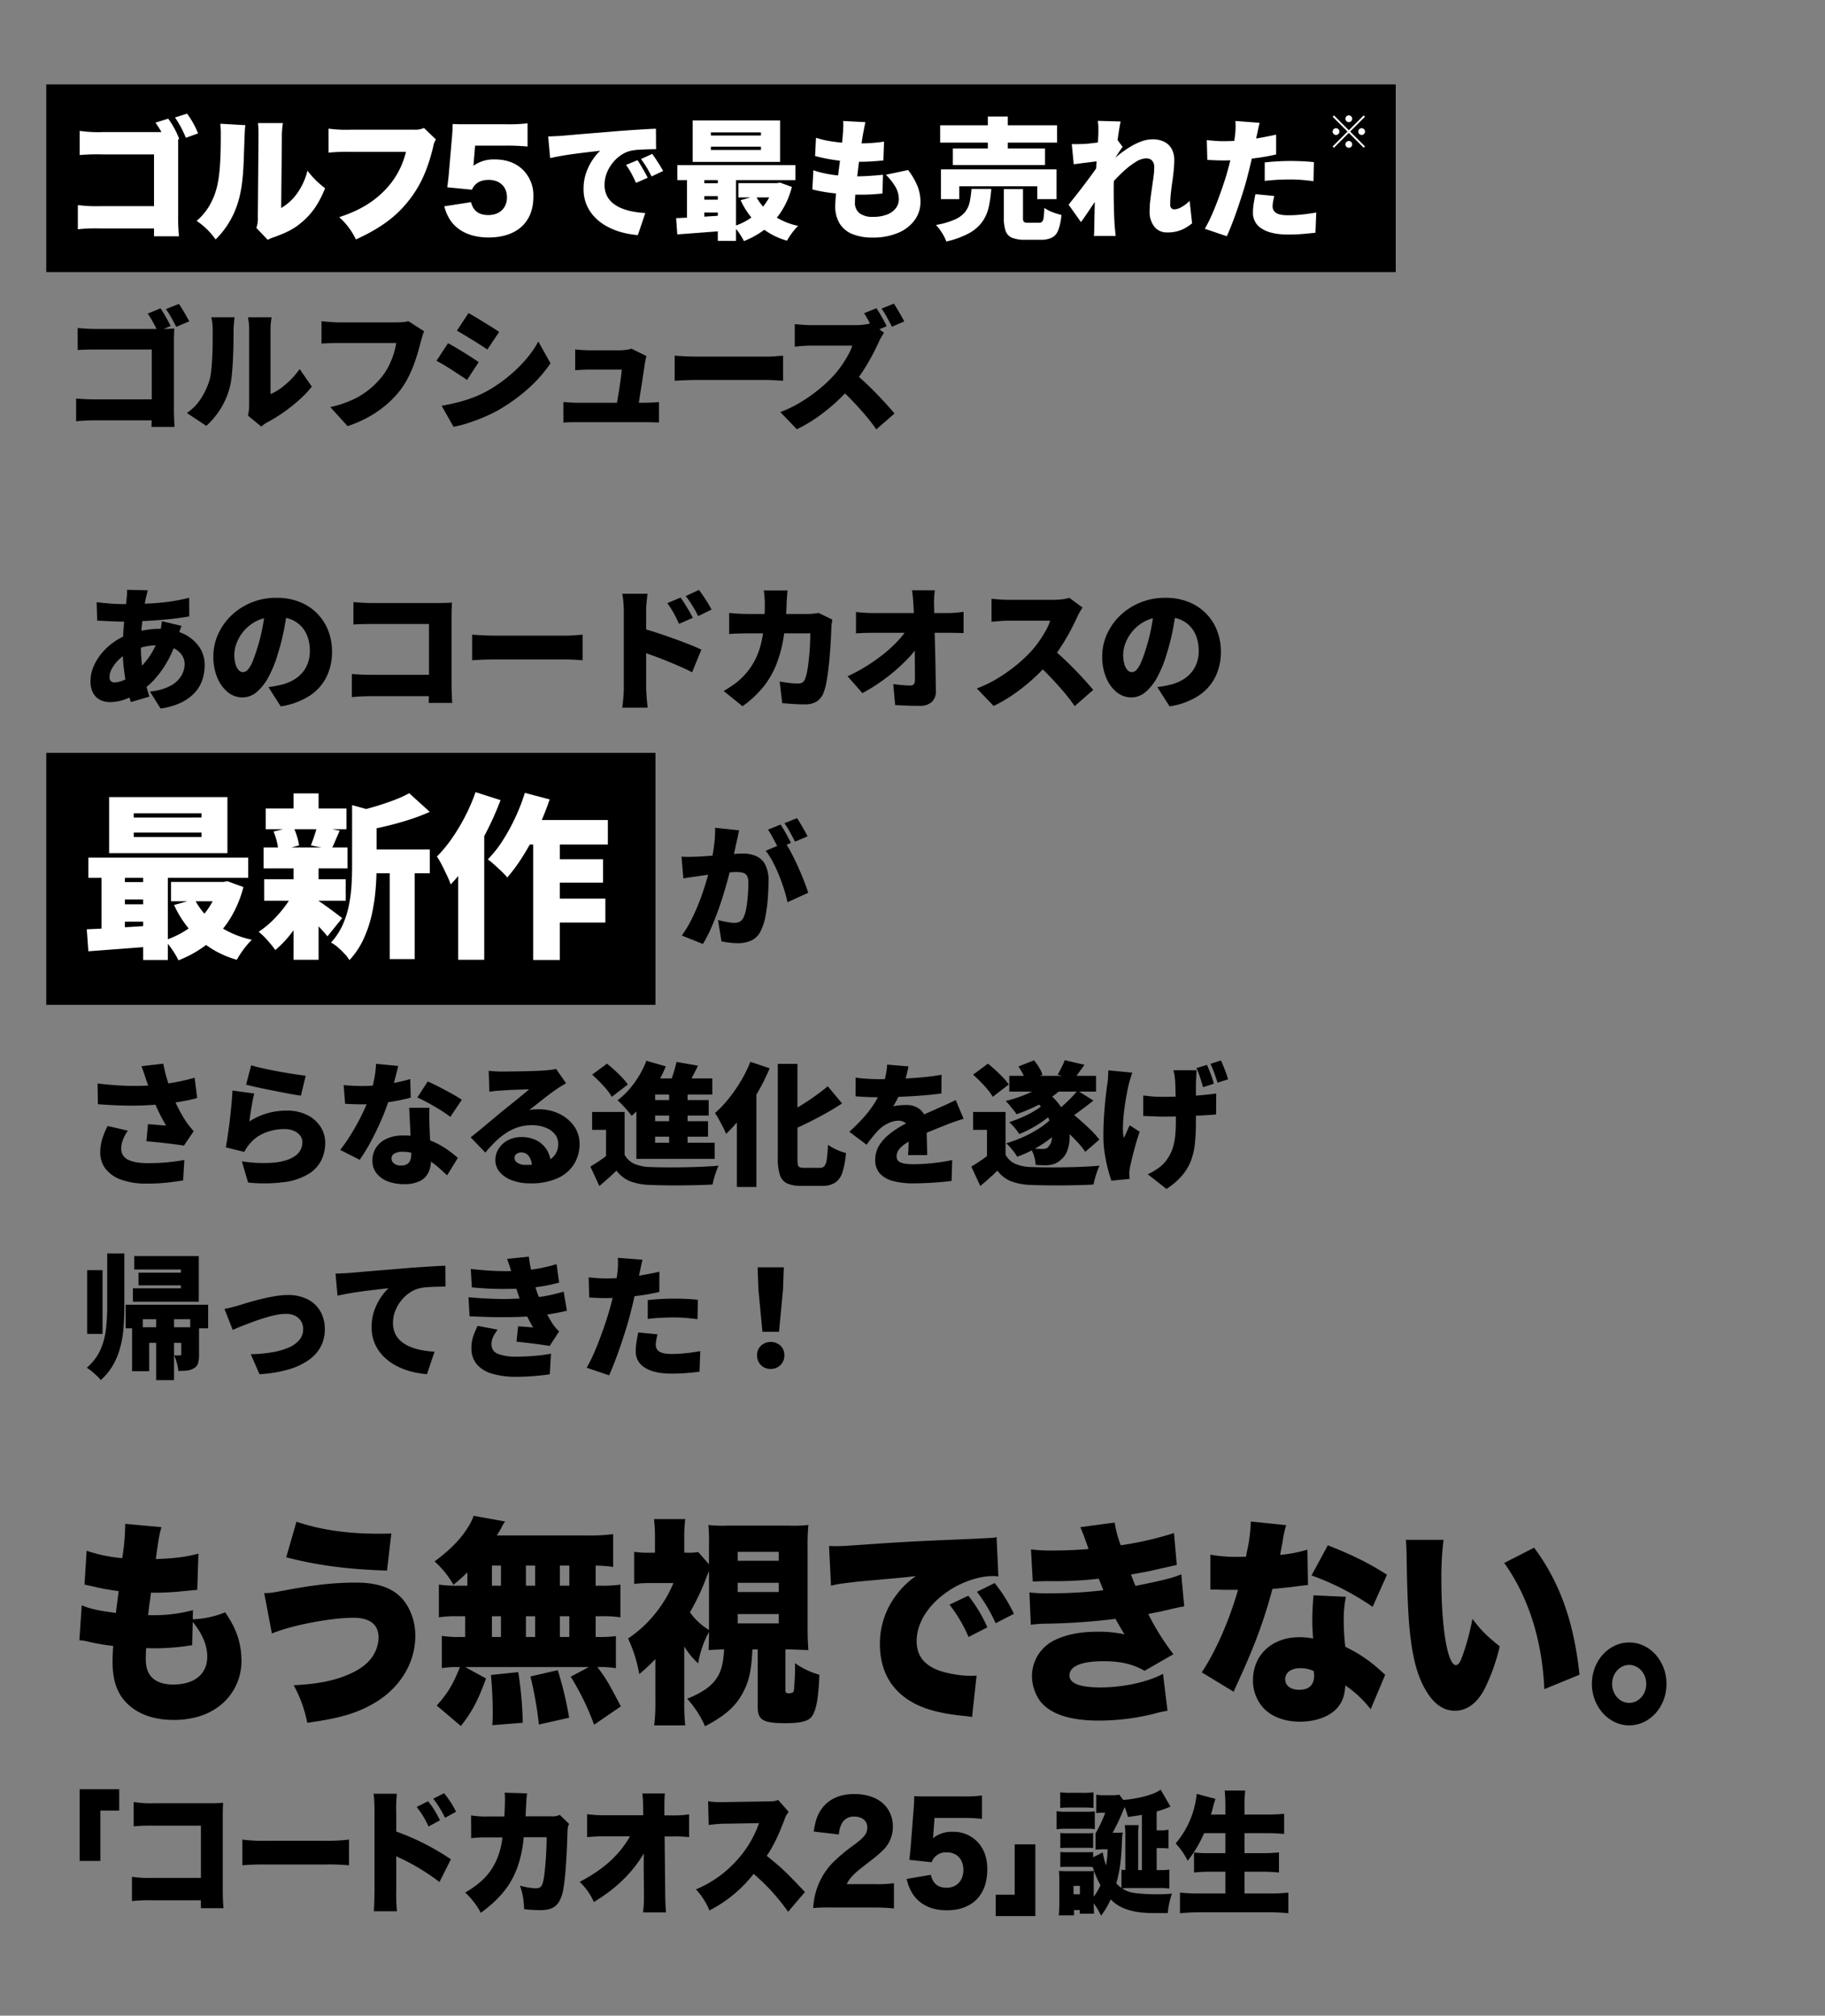
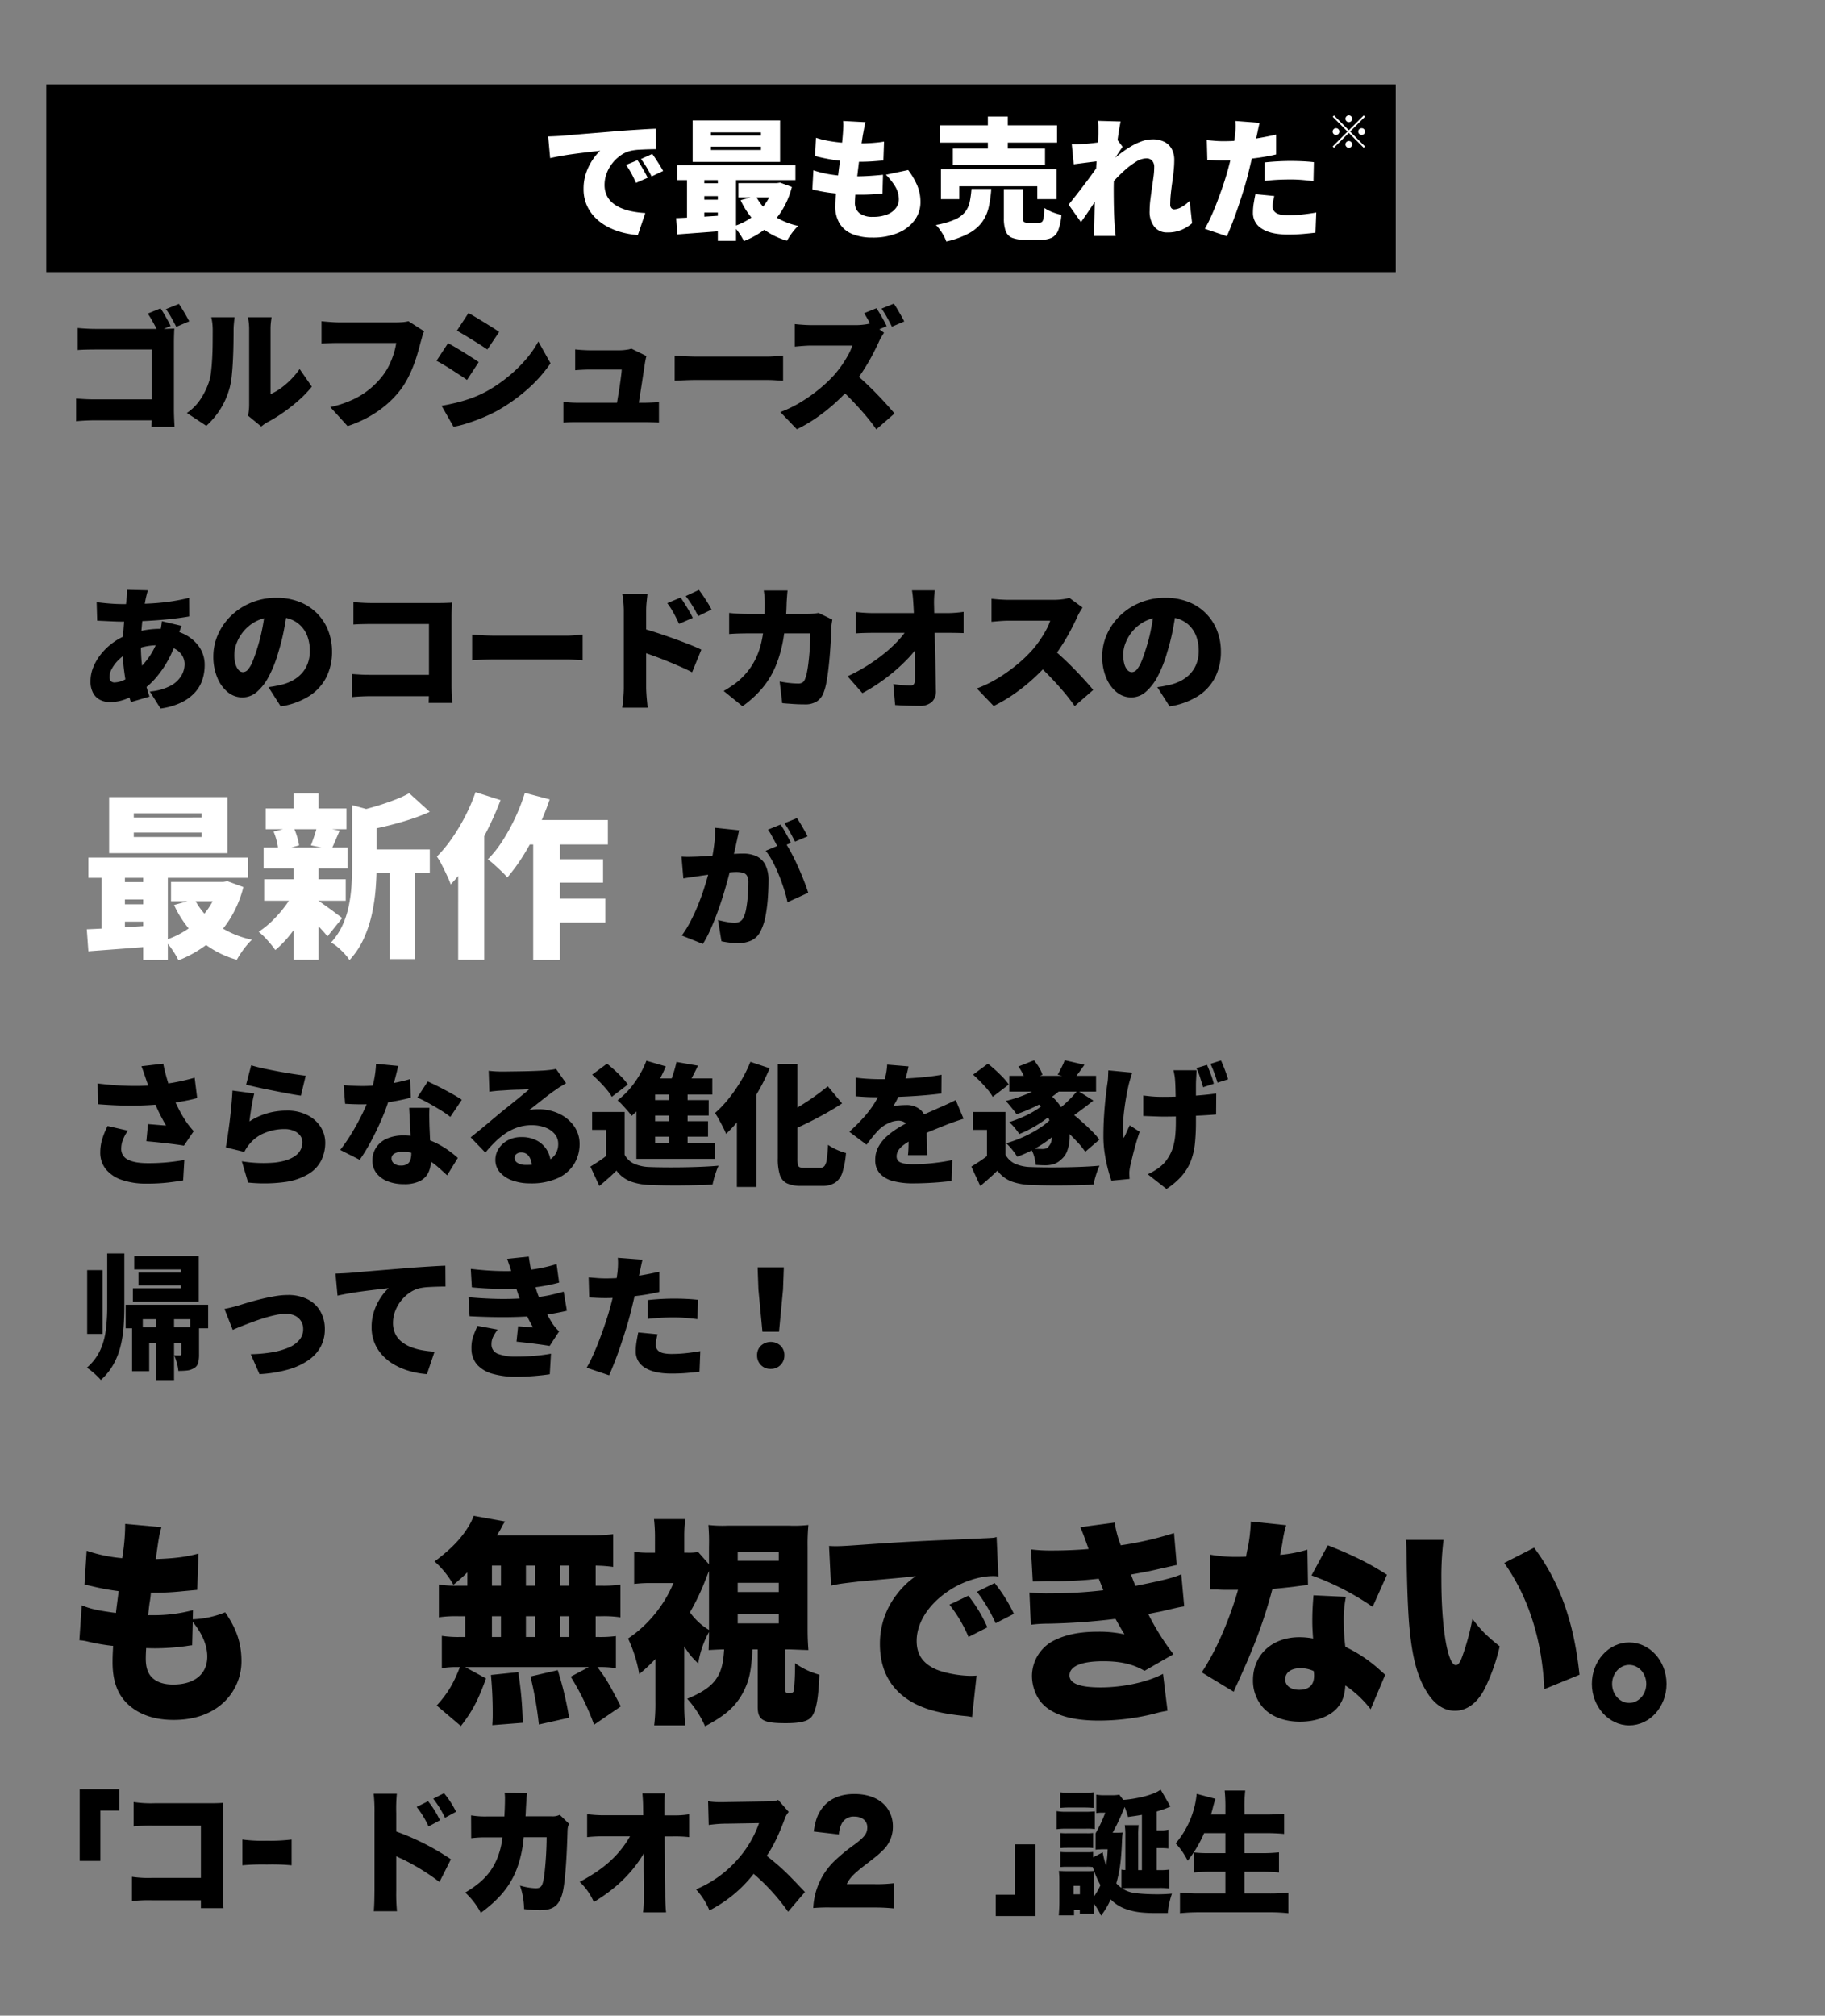
<svg xmlns="http://www.w3.org/2000/svg" width="710" height="784" viewBox="0 0 710 784">
  <rect x="0" y="0" width="710" height="784" fill="#808080" stroke="none" />
  <defs>
    <clipPath id="clip-path">
      <rect id="長方形_224" data-name="長方形 224" width="470.219" height="49.328" fill="none" />
    </clipPath>
    <clipPath id="clip-path-2">
      <rect id="長方形_223" data-name="長方形 223" width="617.462" height="81.855" fill="none" />
    </clipPath>
    <clipPath id="clip-path-3">
-       <rect id="長方形_386" data-name="長方形 386" width="177.219" height="49.101" fill="none" />
-     </clipPath>
+       </clipPath>
  </defs>
  <g id="kv_under_text" transform="translate(-20 -2210)">
    <g id="グループ_303" data-name="グループ 303" transform="translate(51 2905.92)">
      <path id="パス_484" data-name="パス 484" d="M0,0V27.884H8.039V8.308h7.338V0Z" transform="translate(0 0)" />
      <g id="グループ_302" data-name="グループ 302" transform="translate(0 0)">
        <g id="グループ_301" data-name="グループ 301" clip-path="url(#clip-path)">
          <path id="パス_485" data-name="パス 485" d="M37.84,45.535a59.163,59.163,0,0,0-7.992.312V36.4a43.521,43.521,0,0,0,8.132.415h18.7v-20.3H38.541a72.654,72.654,0,0,0-8.039.26V7.319a44.158,44.158,0,0,0,8.179.467H60.134c2.524,0,3.833-.052,5.188-.156-.093,1.817-.14,2.7-.14,5.3v27.1c0,4.362.047,5.556.281,8.568H56.676V45.535Z" transform="translate(-9.518 -2.334)" />
-           <path id="パス_486" data-name="パス 486" d="M92.906,28.74a59.652,59.652,0,0,0,9.581.467h22.341a69.06,69.06,0,0,0,9.581-.467V38.761a81.294,81.294,0,0,0-9.628-.311H102.534a88.875,88.875,0,0,0-9.628.311Z" transform="translate(-29.625 -9.165)" />
+           <path id="パス_486" data-name="パス 486" d="M92.906,28.74a59.652,59.652,0,0,0,9.581.467a69.06,69.06,0,0,0,9.581-.467V38.761a81.294,81.294,0,0,0-9.628-.311H102.534a88.875,88.875,0,0,0-9.628.311Z" transform="translate(-29.625 -9.165)" />
          <path id="パス_487" data-name="パス 487" d="M167.951,48.188c.187-2.181.234-3.686.281-7.945V10.023a60.492,60.492,0,0,0-.327-7.529h9.02a60.7,60.7,0,0,0-.234,7.581v7.114a95.115,95.115,0,0,1,21.266,10.8l-4.44,8.827a85.743,85.743,0,0,0-14.723-9.035A13.586,13.586,0,0,1,177.112,27a1.281,1.281,0,0,1-.42-.26v13.5a72.4,72.4,0,0,0,.281,7.945ZM189.077,5.4a37.448,37.448,0,0,1,4.627,7.425l-4.44,2.389a35.59,35.59,0,0,0-4.627-7.581Zm6.216-3.115A36.642,36.642,0,0,1,199.967,9.5l-4.3,2.337a40.288,40.288,0,0,0-4.581-7.426Z" transform="translate(-53.54 -0.73)" />
          <path id="パス_488" data-name="パス 488" d="M235.426,11.225c.14-2.025.234-5.037.234-6.646a16.113,16.113,0,0,0-.14-2.6l8.787.26c-.234,1.194-.234,1.349-.514,6.283-.047,1.4-.047,1.4-.14,2.648h10.189a6.163,6.163,0,0,0,3.131-.571l3.645,3.531c-.514,1.038-.608,1.454-.654,3.842-.328,11.112-1.029,19.783-1.963,23.21-1.355,4.829-3.6,6.49-8.787,6.49a49.3,49.3,0,0,1-6.123-.415,28.031,28.031,0,0,0-1.589-9.139,24.3,24.3,0,0,0,6.076,1.039c2.243,0,2.8-.831,3.412-5.348a133.076,133.076,0,0,0,.888-14.487H242.95a48.891,48.891,0,0,1-.7,5.193c-2.056,10.489-6.5,17.239-15.984,24.2a29.38,29.38,0,0,0-6.076-7.892C226.4,37.187,230,33.5,232.341,28.256a29.815,29.815,0,0,0,2.337-8.879h-5.842a43.01,43.01,0,0,0-6.31.312l-.046-8.879a32.861,32.861,0,0,0,6.5.415Z" transform="translate(-70.211 -0.632)" />
          <path id="パス_489" data-name="パス 489" d="M310.493,29.7c0-1.3,0-2.025.046-3.946-4.58,7.633-10.7,13.6-19.443,18.9a23.93,23.93,0,0,0-5.515-7.84c9.441-4.985,15.283-10.281,19.583-17.707h-9.628a60.989,60.989,0,0,0-7.057.312V10.488a50.407,50.407,0,0,0,7.2.415h14.629l-.047-2.6c0-2.181-.093-3.842-.281-5.867h8.74c-.14,1.765-.187,2.648-.187,5.036v3.479h2.945a36.447,36.447,0,0,0,6.684-.415v8.879a50.68,50.68,0,0,0-6.544-.26h-2.992l.234,22.38c0,2.6.14,5.348.327,7.165h-8.974a42.2,42.2,0,0,0,.374-6.335v-.727l-.093-9.865Z" transform="translate(-91.063 -0.778)" />
          <path id="パス_490" data-name="パス 490" d="M387.851,49.612a79.7,79.7,0,0,0-13.414-14.746,51.545,51.545,0,0,1-17.2,14.227,27.365,27.365,0,0,0-5.235-8.2A43.7,43.7,0,0,0,367.146,30.4a42.229,42.229,0,0,0,9.394-15.266l-12.152.208a50.027,50.027,0,0,0-7.431.52l-.234-9.243a31.236,31.236,0,0,0,4.907.364c.375,0,1.262,0,2.618-.052l15.985-.259c2.2-.052,2.477-.052,3.739-.571l4.113,4.673a8.356,8.356,0,0,0-1.682,3.064c-2.477,6.49-4.254,10.125-6.871,14.019,5.655,4.517,7.571,6.335,14.862,14.071Z" transform="translate(-112.242 -1.945)" />
          <path id="パス_491" data-name="パス 491" d="M425.983,46.881a66.575,66.575,0,0,0-7.011.208,28.43,28.43,0,0,1,.982-6.127,27.193,27.193,0,0,1,6.73-11.632A66.731,66.731,0,0,1,435,22.424c4.019-3.011,5-4.361,5-6.75,0-2.492-2.009-4.154-5-4.154a5.148,5.148,0,0,0-4.861,2.6,9.965,9.965,0,0,0-1.168,4.361l-9.816-1.142c.7-4.518,1.543-6.8,3.412-9.243,2.664-3.479,6.917-5.348,12.386-5.348,6.309,0,11.124,2.336,13.461,6.542a12.121,12.121,0,0,1,1.543,6.076,12.553,12.553,0,0,1-4.3,9.658c-1.542,1.506-2.009,1.869-6.777,5.556-4.066,3.115-5.8,4.933-6.871,7.217H442.9a53.242,53.242,0,0,0,7.479-.364v9.814a74.027,74.027,0,0,0-7.992-.364Z" transform="translate(-133.597 -0.876)" />
-           <path id="パス_492" data-name="パス 492" d="M482.731,18.537c0,.26-.046.779-.14,1.661a11.383,11.383,0,0,1,7.571-2.492,12.857,12.857,0,0,1,10.049,4.258c2.337,2.648,3.506,6.024,3.506,10.385,0,9.97-5.889,15.889-15.8,15.889-5.888,0-10.515-2.233-13.227-6.386a17.335,17.335,0,0,1-2.336-5.816l9.394-1.61c.795,3.427,2.757,5.037,6.123,5.037,3.926,0,6.543-2.752,6.543-6.906s-2.524-6.854-6.449-6.854a5.781,5.781,0,0,0-5.89,3.842l-8.693-.935c.187-1.558.328-2.8.467-4.258l1.261-16.2c.094-1.09.141-2.336.188-4.31,1.963.1,2.43.1,4.673.1h13.975a51.956,51.956,0,0,0,7.711-.364V12.67a68.067,68.067,0,0,0-7.618-.364H483.2Z" transform="translate(-150.619 -1.143)" />
          <path id="パス_493" data-name="パス 493" d="M538.623,31.484V59.368H523.2V51.06h7.385V31.484Z" transform="translate(-166.831 -10.04)" />
          <path id="パス_494" data-name="パス 494" d="M557.987,8.588a18.066,18.066,0,0,0,3.692.26h7.479a31.347,31.347,0,0,0,3.692-.155V15.6a18.945,18.945,0,0,0-3.646-.156h-7.525a24.483,24.483,0,0,0-3.692.208ZM585.937,38.5a14.97,14.97,0,0,0-2.43.155,10.37,10.37,0,0,0,2.85,1.35c1.589.571,6.169.935,10.844.935,1.682,0,3.365-.052,5.654-.26a32.827,32.827,0,0,0-1.635,7.581h-4.113c-5.562,0-8.553-.364-11.638-1.4a15.1,15.1,0,0,1-6.45-3.946,29.674,29.674,0,0,1-3.739,6.335,26.707,26.707,0,0,0-2.851-4.777v.779c.048,1.817.094,2.856.094,3.219h-5.516v-1.4h-2.242v2.077h-5.936c.14-1.765.233-3.479.233-5.14V35.8a34.074,34.074,0,0,0-.187-3.946c1.122.052,2.01.1,3.365.1h7.525c1.356,0,2.1-.052,2.758-.1-.046.623-.094,1.609-.094,3.479v6.595a26.252,26.252,0,0,0,2.618-4.518,38.145,38.145,0,0,1-2.992-7.061,16.658,16.658,0,0,0-2.617-.1H562.1a19.766,19.766,0,0,0-2.664.1V24.477a20.513,20.513,0,0,0,2.711.1h7.386a17.353,17.353,0,0,0,2.664-.1v2.077l3.738-1.921a27.678,27.678,0,0,0,1.309,5.089,47.8,47.8,0,0,0,.607-6.283h-2.477c-.747.052-.747.052-.982.052a4.381,4.381,0,0,0-.748.052c-.187,0-.233.052-.514.052V17.26a52.38,52.38,0,0,0,3.786-8.048h-1.309a13.031,13.031,0,0,0-2.2.155V2.2a17.083,17.083,0,0,0,3.131.208h2.8a14.231,14.231,0,0,0,3.038-.208l1.541,2.026a38.371,38.371,0,0,0,5.095-.676,34.283,34.283,0,0,0,6.918-1.921,11.01,11.01,0,0,0,2.523-1.4l3.832,6.595a42.81,42.81,0,0,1-5.375,1.921v7.321H598.6a11.943,11.943,0,0,0,2.9-.26v7.321a23.176,23.176,0,0,0-2.85-.156H596.92v8.567h1.122a25.427,25.427,0,0,0,3.786-.208V38.7a26.777,26.777,0,0,0-3.786-.207ZM559.389,1.267a28.192,28.192,0,0,0,4.16.208h4.626a28.214,28.214,0,0,0,4.161-.208V7.342c-1.356-.1-2.2-.156-4.161-.156h-4.626c-1.917,0-2.9.052-4.16.156Zm.046,15.837a19.083,19.083,0,0,0,2.711.1h7.432a16.673,16.673,0,0,0,2.618-.1v5.868a17.666,17.666,0,0,0-2.618-.1h-7.432c-1.355,0-1.962.052-2.711.1Zm5.141,23.833h2.477V37.666h-2.477Zm18.649-9.606a6.368,6.368,0,0,0,1.5.156v-13.5a24.219,24.219,0,0,0-.233-3.946h5.421a28.556,28.556,0,0,0-.187,3.842V31.539h1.448v-21.5c-1.962.363-2.9.467-5.421.83-.374-1.35-.374-1.35-1.261-3.894a11.665,11.665,0,0,0-.514,1.142A78.187,78.187,0,0,1,579.768,17H581.4a22.747,22.747,0,0,0,2.29-.1,33.765,33.765,0,0,0-.281,3.738c-.326,7.477-.84,11.164-2.2,16.045a10.973,10.973,0,0,0,2.01,1.765Z" transform="translate(-177.924 -0.073)" />
          <path id="パス_495" data-name="パス 495" d="M637.062,17.327a47.847,47.847,0,0,1-6.4,10.748,27.541,27.541,0,0,0-4.674-6.75,34.888,34.888,0,0,0,8.179-19.264l7.292,1.921c-.56,1.765-.56,1.765-.934,3.168-.234,1.038-.467,1.817-.795,2.96h5.609V7.721a64.873,64.873,0,0,0-.281-6.958h7.993a52.975,52.975,0,0,0-.281,6.958v2.389H660.9c2.758,0,5.048-.1,7.292-.312v7.841c-2.337-.208-4.534-.312-7.057-.312h-8.366v7.789h6.871a57.9,57.9,0,0,0,6.543-.311v7.84a62.484,62.484,0,0,0-6.5-.312h-6.917V40.8h9.628a62.122,62.122,0,0,0,7.432-.364v8.048a68.088,68.088,0,0,0-7.2-.364H635.379c-2.664,0-5,.1-7.712.364V40.433a67.049,67.049,0,0,0,7.432.364h10.236V32.333h-5.8a59.4,59.4,0,0,0-6.4.312V24.856a51.655,51.655,0,0,0,6.264.26h5.935V17.327Z" transform="translate(-199.607 -0.244)" />
        </g>
      </g>
    </g>
    <g id="グループ_300" data-name="グループ 300" transform="translate(50.88 2799.575)">
      <g id="グループ_299" data-name="グループ 299" transform="translate(0 0)" clip-path="url(#clip-path-2)">
        <path id="パス_475" data-name="パス 475" d="M44.1,39.927a36.3,36.3,0,0,0,12.611-2.717c4.433,6.368,6.344,12.057,6.344,19.02a21.943,21.943,0,0,1-7.8,16.812c-4.739,3.991-11.083,6.028-18.573,6.028-7.873,0-14.063-2.292-18.42-6.708-3.669-3.82-5.351-8.831-5.351-15.793,0-1.868.077-3.736.231-6.283a76.353,76.353,0,0,1-9.861-1.7A16.955,16.955,0,0,0,0,48.08L.918,34.493c3.515,1.444,6.343,2.038,13.3,2.972.077-.849.459-3.736,1.07-8.491A93.266,93.266,0,0,1,4.738,27.021c-1.146-.255-1.605-.34-2.751-.595l.841-13.161a58.212,58.212,0,0,0,13.834,2.887A82.845,82.845,0,0,0,17.808,4.011V2.821L31.948,4.1c-.841,2.717-1.146,4.586-2.217,12.4,7.489-.255,11.923-.85,16.585-2.123l-.459,14.1c-1.758.169-1.758.169-5.5.509a102.6,102.6,0,0,1-12.535.594,39.746,39.746,0,0,1-.535,4.161c-.153,1.1-.229,1.783-.535,4.585h1.605a58.38,58.38,0,0,0,15.821-1.953Zm-.229,10.1c-.764.085-.84.085-2.445.34a91.224,91.224,0,0,1-12,.849c-.764,0-1.3,0-3.44-.085-.076,1.1-.153,2.717-.153,4.076,0,3.4.764,5.689,2.37,7.3,1.833,1.868,4.661,2.8,8.254,2.8,8.332,0,13.3-4.076,13.3-10.869,0-4.331-1.911-8.916-5.656-13.5Z" transform="translate(0 0.321)" />
-         <path id="パス_476" data-name="パス 476" d="M64.568,29.825c2.37,0,2.37,0,10.089-1.444,10.776-1.953,17.732-2.632,25.681-2.632,10.012,0,16.509,2.972,20.1,9.34a23,23,0,0,1,2.9,11.464c0,10.444-6.038,20.294-15.974,26.068-6.65,3.905-13.529,5.943-26.063,7.641a50.169,50.169,0,0,0-5.274-14.6C84.9,65.233,91.7,63.959,97.28,61.5c5.12-2.123,8.56-5.01,10.319-8.575a13.756,13.756,0,0,0,1.452-5.775c0-5.094-3.364-7.727-9.707-7.727-8.943,0-24,2.887-31.8,6.114ZM77.1,2.059c9.248,3.141,19.719,4.67,31.642,4.67,1.376,0,2.675,0,5.274-.085l-1.682,14.434C96.823,20.57,85.281,19.042,73.129,15.9Z" transform="translate(7.35 0.235)" />
        <path id="パス_477" data-name="パス 477" d="M136.823,21.993a71.029,71.029,0,0,1-5.427,4.84,35.683,35.683,0,0,0-7.337-9.086c6.5-4.84,10.47-9,13.451-14.01A20.548,20.548,0,0,0,139.267,0L151.5,2.209A13.342,13.342,0,0,0,150.122,4.5c-.459.933-1.147,2.037-1.834,3.142h35.464a70.7,70.7,0,0,0,9.783-.51V19.87a53.671,53.671,0,0,0-6.8-.509v7.811H188.8a44.149,44.149,0,0,0,7.566-.424V39.484a44.7,44.7,0,0,0-7.566-.424h-2.064v8.066h.611a46.684,46.684,0,0,0,7.261-.34V59.268a37.821,37.821,0,0,0-7.185-.424c3.363,4.5,4.2,5.859,9.1,15.284L186.12,81.26a98.45,98.45,0,0,0-9.1-18.68l7.032-3.736H135.982l8.1,4.415c-3.134,8.575-5.2,12.566-9.784,18.511l-9.4-7.982c4.281-4.755,6.42-8.321,9.019-14.944h-.612a33.278,33.278,0,0,0-6.42.424V46.7a42.947,42.947,0,0,0,7.567.425h1.528V39.06h-2.675a45.8,45.8,0,0,0-7.566.424V26.748a44.149,44.149,0,0,0,7.566.424h3.516Zm9.706,59.438c.154-2.292.154-2.972.154-4.586,0-5.6-.229-9.85-.688-14.944l10.624-1.1a146.527,146.527,0,0,1,1.758,19.7Zm-.153-54.258h3.515V19.361h-3.515Zm0,19.954h3.515V39.06h-3.515ZM159.6,27.172h3.592V19.361H159.6Zm0,19.954h3.592V39.06H159.6Zm5.045,34.049a140.3,140.3,0,0,0-3.287-18.68l10.625-2.463a133.992,133.992,0,0,1,4.432,18.511ZM176.49,19.361h-3.668v7.811h3.668Zm0,19.7h-3.668v8.066h3.668Z" transform="translate(14.123 0)" />
        <path id="パス_478" data-name="パス 478" d="M240.026,51.836c-.459,8.577-1.223,12.057-3.669,16.812-2.9,5.35-6.725,8.831-14.751,13.076a39.952,39.952,0,0,0-6.955-10.7c6.038-2.463,9.63-5.01,11.616-8.237,1.682-2.632,2.446-5.688,2.752-10.953-1.07,0-3.133.085-6.038.255.077-2.378.154-4.331.154-7.048a37.377,37.377,0,0,0-4.2,12.228,27.641,27.641,0,0,1-5.426-6.623V71.875a83.153,83.153,0,0,0,.381,9.51H201.81a71.834,71.834,0,0,0,.46-9.51v-16.3A68.9,68.9,0,0,1,196,61.431a54.536,54.536,0,0,0-4.356-13.841,46.854,46.854,0,0,0,10.547-9.679A48.2,48.2,0,0,0,209.3,26.023h-8.637a54.661,54.661,0,0,0-6.65.34V13.881a37.243,37.243,0,0,0,5.886.34h2.217V7.6a60.846,60.846,0,0,0-.382-6.454h12.152a56.5,56.5,0,0,0-.381,6.538V14.22h1.222a22,22,0,0,0,4.2-.255l4.2,4.755V11.927a78.009,78.009,0,0,0-.231-8.491,49.168,49.168,0,0,0,7.491.255h24a49.7,49.7,0,0,0,7.414-.255,80.4,80.4,0,0,0-.305,8.491V43.514c0,3.567.077,5.179.305,8.577q-.458,0-7.107-.255h-1.835V67.8c0,.764.382,1.1,1.223,1.1,1.3,0,1.91-.34,2.064-1.019a93.989,93.989,0,0,0,.458-10.7,29.858,29.858,0,0,0,9.478,4.5c-.382,9-1.146,13.416-2.751,15.964-1.3,2.037-4.28,2.887-10.319,2.887-8.865,0-10.929-1.188-10.929-6.369V51.836Zm-16.89-30.484c-.46,1.019-.46,1.1-1.07,2.633A89.448,89.448,0,0,1,215.721,37.4a24.734,24.734,0,0,0,7.415,6.877Zm11.158-3.991h15.974V13.881H234.294Zm0,12.143h15.974V25.938H234.294Zm0,12.227h15.974V38.08H234.294Z" transform="translate(21.817 0.13)" />
        <path id="パス_479" data-name="パス 479" d="M261.839,10.877c1.3.085,2.293.085,2.9.085,1.987,0,4.738-.17,13.07-.764,11-.764,18.42-1.19,32.941-1.783l7.873-.34,3.21-.17c2.6-.085,3.059-.169,3.44-.169a5.85,5.85,0,0,0,1.758-.34l.688,15.369a10.525,10.525,0,0,0-2.141-.169c-5.35,0-12.228,2.292-17.5,5.943-7.642,5.179-12.152,12.312-12.152,19.275,0,4.924,2.064,8.236,6.42,10.529,3.057,1.7,9.783,3.056,14.6,3.056.612,0,1.147,0,2.293-.085l-1.758,16.133a17.639,17.639,0,0,0-2.828-.424c-8.714-.849-14.445-2.292-19.337-4.755C286.3,67.6,281.634,59.785,281.634,49a31.018,31.018,0,0,1,6.5-19.189,32.524,32.524,0,0,1,7.491-7.218l-3.592.424c-1.682.169-4.357.424-18.649,1.7-7.109.85-7.489.85-10.777,1.614Zm54.189,19.359a55.546,55.546,0,0,1,7.414,12.312l-7.337,3.737a53.645,53.645,0,0,0-7.415-12.567Zm10.242-4.924a59.16,59.16,0,0,1,7.491,11.973l-7.109,3.651a61.675,61.675,0,0,0-7.261-12.228Z" transform="translate(29.808 0.842)" />
        <path id="パス_480" data-name="パス 480" d="M332.441,12.807a66.44,66.44,0,0,0,8.712.424c4.357,0,10.243-.255,13.681-.594-1.605-4.67-2.522-6.964-3.21-8.492L365,2.363a41.629,41.629,0,0,0,2.37,8.831,130.153,130.153,0,0,0,20.713-4.755l1.069,12.4c-1.452.339-1.452.339-5.656,1.273-4.433,1.019-4.509,1.1-12.152,2.463.611,1.613,1.451,3.82,1.758,4.415,10.624-2.123,14.293-3.057,17.808-4.5l1.146,12.482c-1.758.255-1.758.255-9.4,2.038-.077,0-3.593.679-4.587.935a97.293,97.293,0,0,0,9.784,15.624l-11.235,6.452c-4.51-2.632-9.4-3.736-16.052-3.736-8.483,0-13.146,1.954-13.146,5.519,0,3.142,3.975,4.67,12.076,4.67,8.789,0,18.19-2.037,24.305-5.264l1.758,14.35a45.34,45.34,0,0,0-5.35,1.188,88.811,88.811,0,0,1-21.4,2.633c-11.617,0-19.413-2.718-23.158-8.068a17.027,17.027,0,0,1-2.828-9.34,15.558,15.558,0,0,1,9.1-14.01c4.509-2.124,9.706-3.142,16.356-3.142a45.777,45.777,0,0,1,10.548,1.018c-.841-1.273-1.988-3.31-3.516-6.028a249.808,249.808,0,0,1-26.292,1.868,51.4,51.4,0,0,0-6.65.424l-.535-12.566a58.71,58.71,0,0,0,7.873.34,175.684,175.684,0,0,0,20.864-1.19c-.228-.678-.84-2.208-1.758-4.5a145.617,145.617,0,0,1-19.948.935c-3.44.085-3.974.085-5.732.169Z" transform="translate(37.776 0.269)" />
        <path id="パス_481" data-name="パス 481" d="M424.872,3.427a40.4,40.4,0,0,0-1.452,6.792c-.382,2.038-.536,2.8-.918,4.755a53.529,53.529,0,0,0,10.624-2.037l.229,13.755c-1.835.17-1.835.17-5.656.679-2.063.255-6.267.679-8.178.85a187.075,187.075,0,0,1-8.33,24.624c-1.6,3.906-2.293,5.434-5.274,12.057-.994,2.123-.994,2.123-1.452,3.311l-12.458-7.556c5.427-8.068,10.7-20.125,14.14-32.1h-4.28c-1.758,0-1.758,0-3.515-.085H395.37V14.889a56.329,56.329,0,0,0,11.158.849c.841,0,1.223,0,2.751-.085a32.194,32.194,0,0,1,.688-3.565,62.629,62.629,0,0,0,1.146-10.1Zm32.864,71.58a42.374,42.374,0,0,0-9.859-9.255c-.229,3.991-1.146,6.452-3.21,8.831-2.981,3.311-8.332,5.264-14.445,5.264s-11.312-2.037-14.445-5.6a15.732,15.732,0,0,1-3.822-10.529c0-9.85,7.414-16.728,18.038-16.728a28.164,28.164,0,0,1,5.35.51c-.229-3.227-.305-4.841-.305-6.793,0-3.481.153-6.2.459-10.02l12.61.595a43.746,43.746,0,0,0-.84,9.595,83.828,83.828,0,0,0,.611,9.851,54.923,54.923,0,0,1,11.77,7.556c.229.17,1.452,1.273,3.746,3.311ZM430.374,59.043c-3.592,0-5.886,1.7-5.886,4.331,0,2.463,2.141,4.076,5.427,4.076,3.822,0,5.809-1.868,5.809-5.434a9.547,9.547,0,0,0-.153-1.868,12.13,12.13,0,0,0-5.2-1.1M458.5,35.183a103.533,103.533,0,0,0-23.77-12.228l6.343-11.718c9.63,3.822,15.9,6.878,23.006,11.463Z" transform="translate(44.626 0.226)" />
        <path id="パス_482" data-name="パス 482" d="M477.974,8.385a117.57,117.57,0,0,0-.841,15.37c0,19.02,2.447,33.369,5.656,33.369.841,0,1.682-1.1,2.446-3.311a93.448,93.448,0,0,0,3.974-14.689c3.515,4.669,5.579,6.623,10.624,10.7a76.535,76.535,0,0,1-5.809,16.388c-2.828,5.6-6.955,8.661-11.617,8.661-4.279,0-7.948-2.463-10.93-7.3-3.973-6.283-6.038-14.775-7.031-28.276-.382-5.943-.688-13.076-.841-24.879-.077-2.887-.077-3.736-.306-6.029Zm35.234,3.057c9.937,13.33,15.516,28.87,17.657,49.419l-13.682,5.6c-.841-19.02-6.114-35.748-15.591-49.079Z" transform="translate(52.742 0.955)" />
        <path id="パス_483" data-name="パス 483" d="M557.323,60.349c0,8.915-6.5,16.133-14.522,16.133-7.948,0-14.521-7.3-14.521-16.133,0-8.915,6.5-16.133,14.521-16.133s14.522,7.218,14.522,16.133m-21.172,0c0,4.076,2.981,7.387,6.65,7.387s6.648-3.311,6.648-7.387-2.98-7.387-6.648-7.387-6.65,3.311-6.65,7.387" transform="translate(60.14 5.034)" />
      </g>
    </g>
    <g id="グループ_304" data-name="グループ 304" transform="translate(0 898.828)">
-       <rect id="長方形_221" data-name="長方形 221" width="237" height="98" transform="translate(38 1604)" />
      <g id="グループ_711" data-name="グループ 711" transform="translate(0 22)">
        <rect id="長方形_219" data-name="長方形 219" width="525" height="73" transform="translate(38 1322)" />
        <path id="パス_1152" data-name="パス 1152" d="M21.045-42.987v1.725H47.4v-1.725Zm0-7.521v1.656H47.4v-1.656Zm-9.591-6.279H57.477v21.8H11.454ZM3.381-33.258H65.55v7.866H3.381Zm32.154,9.453H56.994v7.521H35.535Zm-20.7.069H29.808v6.762H14.835Zm0,8.625H29.808v6.762H14.835Zm29.877-1.932a26.969,26.969,0,0,0,8.556,9.8A36.928,36.928,0,0,0,67-1.311a23.784,23.784,0,0,0-2.1,2.277q-1.139,1.38-2.139,2.863a29.722,29.722,0,0,0-1.622,2.656,37.54,37.54,0,0,1-14.8-8.038,41.056,41.056,0,0,1-9.626-13.283ZM54.1-23.805h1.725l1.656-.276,6.21,2.277A44.075,44.075,0,0,1,58.2-9,37.694,37.694,0,0,1,49.68.345,45.389,45.389,0,0,1,38.433,6.693a28.78,28.78,0,0,0-2.415-4.106A26.4,26.4,0,0,0,33.051-1.1,33.694,33.694,0,0,0,40.4-4.416a31.619,31.619,0,0,0,6.141-4.83A30.445,30.445,0,0,0,51.2-15.318a27.485,27.485,0,0,0,2.9-7.107ZM2.76-5.382q3.519-.138,7.9-.379t9.246-.552Q24.771-6.624,29.6-6.9V1.173q-6.9.552-13.8,1.069l-12.42.932ZM24.7-30.7h9.591V6.555H24.7ZM8.487-30.5h9.108v28.29H8.487ZM110.4-36.432h25.806v9.246H110.4ZM72.381-52.371h31.4V-44.3h-31.4ZM71.76-24.84H103.5v8.349H71.76Zm-.207-12.351H104.19v8.142H71.553Zm49.059,4.9h9.729V6.21h-9.729Zm-37.4-25.944h9.729v9.315H83.214Zm0,28.98h9.729V6.486H83.214Zm22.77-24.426,11.523,3.174q-.069.966-2,1.38v19.665q0,3.864-.38,8.556a73.353,73.353,0,0,1-1.449,9.625A47.074,47.074,0,0,1,110.5-1.725a31.294,31.294,0,0,1-5.554,8.349,13.736,13.736,0,0,0-1.9-2.484,31.7,31.7,0,0,0-2.691-2.587,12,12,0,0,0-2.588-1.76,25.822,25.822,0,0,0,4.485-6.762,35.357,35.357,0,0,0,2.45-7.555,56.567,56.567,0,0,0,1.035-7.728q.242-3.829.242-7.349ZM128.2-58.305l8,7.245a74.046,74.046,0,0,1-7.831,3q-4.174,1.345-8.418,2.38t-8.245,1.794a24.105,24.105,0,0,0-1.277-3.864,25.63,25.63,0,0,0-1.828-3.726q3.588-.828,7.21-1.932t6.831-2.346A44.068,44.068,0,0,0,128.2-58.305ZM92.322-16.767a24.827,24.827,0,0,1,2.139,1.38q1.38.966,2.933,2.1t2.829,2.1q1.276.966,1.9,1.449L96.393-2.622Q95.565-3.657,94.357-5T91.8-7.728q-1.346-1.38-2.622-2.622T86.94-12.489ZM75.417-43.4l7.659-1.863a23.745,23.745,0,0,1,1.449,3.691,23.174,23.174,0,0,1,.828,3.554L77.28-35.811a19.827,19.827,0,0,0-.587-3.726A23.062,23.062,0,0,0,75.417-43.4Zm16.9-2,8.832,1.656q-.966,2.208-1.759,4.071t-1.484,3.243l-7.935-1.587q.414-1.1.863-2.381t.863-2.588A20.842,20.842,0,0,0,92.322-45.4ZM83.283-19.8l7.038,2.553A57.572,57.572,0,0,1,86.457-9.8a61.976,61.976,0,0,1-4.934,6.969,39.879,39.879,0,0,1-5.416,5.52,41.773,41.773,0,0,0-3-3.726,27.412,27.412,0,0,0-3.484-3.381A33.62,33.62,0,0,0,74.9-8.659a47.994,47.994,0,0,0,4.761-5.382A36.714,36.714,0,0,0,83.283-19.8Zm88.941-28.083h33.258v9.522H167.463Zm9.315,15.249h22.08v9.108h-22.08Zm-.069,15.318h23.046V-8H181.47Zm-5.037-27.393h10.35V6.555h-10.35ZM173.19-58.443l9.66,2.553A113.449,113.449,0,0,1,178.3-44.608,96.875,96.875,0,0,1,172.6-34.086a68.733,68.733,0,0,1-6.244,8.556,22.859,22.859,0,0,0-2.174-2.311q-1.415-1.346-2.863-2.656a25.342,25.342,0,0,0-2.553-2.07,43.4,43.4,0,0,0,5.727-7.21,75.765,75.765,0,0,0,4.934-8.97A75.922,75.922,0,0,0,173.19-58.443Zm-19.182-.276,9.729,3.105a120.839,120.839,0,0,1-5.279,11.937A110.592,110.592,0,0,1,151.8-32.223a66.866,66.866,0,0,1-7.452,9.384,33.089,33.089,0,0,0-1.38-3.312q-.966-2.07-2.036-4.174a25.87,25.87,0,0,0-1.966-3.347,52.1,52.1,0,0,0,5.83-7.038,75.06,75.06,0,0,0,5.175-8.625A72.544,72.544,0,0,0,154.008-58.719Zm-6.762,19.8,10.143-10.143V6.486H147.246Z" transform="translate(51 1656)" fill="#fff" />
        <path id="パス_1151" data-name="パス 1151" d="M26.52-42.224q-.26.884-.442,1.612t-.338,1.4q-.52,2.548-.962,5.642t-.7,6.318q-.26,3.224-.26,6.292a64.943,64.943,0,0,0,.442,8.034A48.122,48.122,0,0,0,25.48-6.5q.78,2.912,1.664,5.616L19.916,1.248a56.789,56.789,0,0,1-1.508-5.642q-.728-3.3-1.2-7.176a66.52,66.52,0,0,1-.468-7.982q0-2.5.156-5.044t.364-5.044q.208-2.5.494-4.862t.494-4.446q.1-.78.156-1.742a14.563,14.563,0,0,0,0-1.742Zm-9.776,5.356q5.148,0,9.438-.182t8.242-.7a74.8,74.8,0,0,0,8.164-1.56l.052,7.228q-2.6.468-5.876.858t-6.838.65q-3.562.26-7.02.39t-6.422.13q-1.508,0-3.25-.078L9.8-30.29q-1.69-.078-2.99-.13L6.6-37.6q.936.1,2.626.286T12.922-37Q14.924-36.868,16.744-36.868Zm22.88,8.476q-.208.52-.572,1.534t-.7,2.054q-.338,1.04-.546,1.664a43.263,43.263,0,0,1-3.614,8.424,39.543,39.543,0,0,1-4.6,6.578A28.483,28.483,0,0,1,24.8-3.692a32.416,32.416,0,0,1-5.98,3.406A17.276,17.276,0,0,1,11.7,1.248,8.351,8.351,0,0,1,8.008.416,6.339,6.339,0,0,1,5.252-2.236a9.356,9.356,0,0,1-1.04-4.68A14.4,14.4,0,0,1,5.356-12.48a20.824,20.824,0,0,1,3.2-5.252,23.918,23.918,0,0,1,4.81-4.42,25,25,0,0,1,5.98-3.068,38.708,38.708,0,0,1,5.642-1.456,34.4,34.4,0,0,1,6.266-.572,21.1,21.1,0,0,1,8.762,1.768,15.524,15.524,0,0,1,6.266,4.94,12.267,12.267,0,0,1,2.34,7.488,18.217,18.217,0,0,1-.832,5.434A13.844,13.844,0,0,1,44.98-2.652,17.234,17.234,0,0,1,39.7,1.326,26.672,26.672,0,0,1,31.46,3.744L27.3-2.86a20.817,20.817,0,0,0,8.138-2.288A10.694,10.694,0,0,0,39.6-9.1a8.994,8.994,0,0,0,1.222-4.316,6.455,6.455,0,0,0-1.144-3.744,7.936,7.936,0,0,0-3.406-2.678,13.656,13.656,0,0,0-5.59-1.014,23.355,23.355,0,0,0-6.474.806,29.5,29.5,0,0,0-4.6,1.69,17.106,17.106,0,0,0-4.212,2.938,14.711,14.711,0,0,0-2.808,3.562A6.943,6.943,0,0,0,11.6-8.632a2.573,2.573,0,0,0,.468,1.664,1.978,1.978,0,0,0,1.612.572A9.384,9.384,0,0,0,17.94-7.7a20.77,20.77,0,0,0,4.732-3.536,35.68,35.68,0,0,0,4.706-5.616,28.912,28.912,0,0,0,3.666-8.112,12.283,12.283,0,0,0,.39-1.612q.182-.988.338-2t.208-1.638Zm41.34-7.332q-.572,3.952-1.4,8.424a83.869,83.869,0,0,1-2.34,9.36,47.419,47.419,0,0,1-3.588,9.1,20.527,20.527,0,0,1-4.654,6.084A8.533,8.533,0,0,1,63.336-.572a8.917,8.917,0,0,1-5.8-2.106A14.14,14.14,0,0,1,53.482-8.4,20.989,20.989,0,0,1,52-16.432a21,21,0,0,1,1.872-8.762,23.273,23.273,0,0,1,5.2-7.306,24.643,24.643,0,0,1,7.8-4.992,25.413,25.413,0,0,1,9.672-1.82,24.047,24.047,0,0,1,8.97,1.586,19.759,19.759,0,0,1,6.812,4.446A19.611,19.611,0,0,1,96.668-26.6a22.254,22.254,0,0,1,1.508,8.242A21.835,21.835,0,0,1,95.992-8.5a18.792,18.792,0,0,1-6.6,7.332,28.658,28.658,0,0,1-11.18,4.082L73.424-4.576q1.664-.208,2.808-.442t2.288-.494A18.089,18.089,0,0,0,83.044-7.28a13.2,13.2,0,0,0,3.484-2.808,11.873,11.873,0,0,0,2.236-3.822,13.748,13.748,0,0,0,.78-4.706,16.4,16.4,0,0,0-.858-5.46,11.542,11.542,0,0,0-2.548-4.212A11.137,11.137,0,0,0,82-30.992a15.633,15.633,0,0,0-5.616-.936,16.524,16.524,0,0,0-7.1,1.43,15.641,15.641,0,0,0-5.07,3.692A16.152,16.152,0,0,0,61.178-22a12.866,12.866,0,0,0-1.014,4.732,13.075,13.075,0,0,0,.468,3.77,5.678,5.678,0,0,0,1.222,2.314,2.3,2.3,0,0,0,1.69.78,2.6,2.6,0,0,0,1.95-1.04,11.485,11.485,0,0,0,1.768-3.094q.858-2.054,1.794-5.07a67.821,67.821,0,0,0,2.028-7.982,82.244,82.244,0,0,0,1.2-8.4ZM106.5-37.648q1.56.156,3.51.26t3.354.1h26.52q1.248,0,2.808-.052t2.132-.1q-.052.936-.1,2.444t-.052,2.808V-5.2q0,1.3.078,3.276t.182,3.484h-9.152q.052-1.508.078-2.912t.026-2.86V-29.12H113.36q-1.768,0-3.718.052t-3.146.156Zm-.624,27.976q1.508.1,3.276.208t3.588.1h28.236v8.32H113q-1.456,0-3.588.1t-3.536.26Zm46.8-15.288q1.04.052,2.678.156t3.354.156q1.716.052,2.964.052H189.28q1.768,0,3.51-.156t2.886-.208v9.932q-.988-.052-2.886-.182t-3.51-.13H161.668q-2.236,0-4.81.1t-4.186.208Zm81.12-14.456q.78,1.144,1.664,2.548t1.69,2.782q.806,1.378,1.378,2.574l-5.356,2.34q-.832-1.82-1.482-3.068t-1.352-2.418q-.7-1.17-1.742-2.574Zm7.124-2.964q.832,1.092,1.742,2.444t1.742,2.7q.832,1.352,1.4,2.5l-5.2,2.548q-.884-1.82-1.612-3.042t-1.456-2.314q-.728-1.092-1.768-2.444ZM211.692-4.42V-34.112q0-1.56-.156-3.432a26.526,26.526,0,0,0-.468-3.328H220.9q-.156,1.456-.338,3.172a34.033,34.033,0,0,0-.182,3.588V-4.42q0,.676.078,2.106t.234,2.99q.156,1.56.26,2.756h-9.88q.26-1.664.442-3.952T211.692-4.42ZM218.5-27.508q2.6.676,5.876,1.742t6.6,2.262q3.328,1.2,6.214,2.34t4.654,2.028l-3.588,8.788q-2.184-1.144-4.758-2.262t-5.2-2.184q-2.626-1.066-5.148-1.976T218.5-18.408Zm56.888-14.664q-.1.936-.208,2.444t-.156,2.444a98.767,98.767,0,0,1-1.222,13.65,49.559,49.559,0,0,1-2.99,10.764,33.441,33.441,0,0,1-5.174,8.606,41.23,41.23,0,0,1-7.774,7.124l-7.332-5.928q1.82-1.04,3.874-2.47a24.527,24.527,0,0,0,3.822-3.3,25.989,25.989,0,0,0,4.238-5.772,29.105,29.105,0,0,0,2.522-6.526,45.609,45.609,0,0,0,1.222-7.436q.338-3.978.338-8.554,0-.572-.052-1.534t-.156-1.924q-.1-.962-.208-1.586Zm17.42,11.336q-.1.624-.234,1.534a10.553,10.553,0,0,0-.13,1.326q-.052,1.768-.182,4.394t-.364,5.616q-.234,2.99-.572,5.954t-.806,5.486A21.938,21.938,0,0,1,289.38-2.34a6.855,6.855,0,0,1-2.574,3.3,8.331,8.331,0,0,1-4.706,1.17q-2.392,0-4.68-.156t-4.108-.312l-.988-8.424q1.82.364,3.718.572a31.206,31.206,0,0,0,3.354.208,3.07,3.07,0,0,0,1.924-.468,3.313,3.313,0,0,0,.936-1.456,13.891,13.891,0,0,0,.676-2.392q.312-1.508.546-3.406t.416-3.978q.182-2.08.26-4.082t.078-3.718H260q-1.2,0-3.354.052t-3.978.208v-8.216q1.82.208,3.848.312t3.484.1h23.14q.988,0,2.106-.1t2.21-.312ZM332.7-42.224a26.657,26.657,0,0,0-.286,2.886q-.078,1.586-.026,2.938.052,2.548.1,5.226t.13,5.486q.078,2.808.156,5.642t.13,5.668q.052,2.834.1,5.642t.1,5.564a5.62,5.62,0,0,1-1.534,4.316,6.77,6.77,0,0,1-4.914,1.56q-2.548,0-4.784-.078t-4.628-.234l-.728-8.164q1.716.26,3.588.416t3.12.156a1.565,1.565,0,0,0,1.3-.52,2.666,2.666,0,0,0,.416-1.664v-3.874q0-2.106-.026-4.5t-.052-4.94q-.026-2.548-.1-5.2l-.156-5.3q-.078-2.652-.234-5.2-.1-1.82-.234-3.25t-.338-2.574ZM302.016-33.8q1.092.156,2.99.286t3.3.13h29.64q1.4,0,3.172-.156t2.756-.312v8.268q-1.4-.052-2.886-.078t-2.574-.026h-29.9q-1.456,0-3.25.052t-3.25.156ZM298.74-8.788a66.106,66.106,0,0,0,7.67-4.16,69.948,69.948,0,0,0,6.63-4.732,50.87,50.87,0,0,0,5.3-4.914,32.411,32.411,0,0,0,3.692-4.706l4.108.052.052,6.708a37.325,37.325,0,0,1-4.03,4.914,70.078,70.078,0,0,1-5.3,4.966,72.266,72.266,0,0,1-6.058,4.6,68.588,68.588,0,0,1-6.292,3.822Zm91.416-26.728q-.364.52-1.04,1.664a17.87,17.87,0,0,0-1.092,2.132q-1.092,2.392-2.678,5.382t-3.588,6.058a57.95,57.95,0,0,1-4.29,5.772,77.275,77.275,0,0,1-6.474,6.63,72.56,72.56,0,0,1-7.488,5.98,57.616,57.616,0,0,1-7.93,4.654l-6.552-6.812a47.258,47.258,0,0,0,8.216-4,62.427,62.427,0,0,0,7.384-5.252,54.058,54.058,0,0,0,5.668-5.356,40.393,40.393,0,0,0,3.146-4,46.69,46.69,0,0,0,2.522-4.082,20.645,20.645,0,0,0,1.612-3.666H361.4q-1.144,0-2.418.078t-2.392.182q-1.118.1-1.846.156v-8.944q.936.1,2.21.208t2.5.156q1.222.052,1.95.052h17.368a26.8,26.8,0,0,0,3.666-.234,13.939,13.939,0,0,0,2.574-.546ZM378.144-19.708q1.976,1.56,4.264,3.692t4.55,4.446q2.262,2.314,4.186,4.446t3.172,3.64l-7.228,6.292a67.47,67.47,0,0,0-4.342-5.642q-2.418-2.834-5.1-5.642t-5.486-5.356Zm48.62-16.016q-.572,3.952-1.4,8.424a83.866,83.866,0,0,1-2.34,9.36,47.418,47.418,0,0,1-3.588,9.1,20.527,20.527,0,0,1-4.654,6.084,8.533,8.533,0,0,1-5.642,2.184,8.917,8.917,0,0,1-5.8-2.106,14.14,14.14,0,0,1-4.056-5.72,20.989,20.989,0,0,1-1.482-8.034,21,21,0,0,1,1.872-8.762,23.273,23.273,0,0,1,5.2-7.306,24.643,24.643,0,0,1,7.8-4.992,25.413,25.413,0,0,1,9.672-1.82,24.047,24.047,0,0,1,8.97,1.586,19.758,19.758,0,0,1,6.812,4.446,19.611,19.611,0,0,1,4.342,6.682,22.254,22.254,0,0,1,1.508,8.242A21.835,21.835,0,0,1,441.792-8.5a18.792,18.792,0,0,1-6.6,7.332,28.659,28.659,0,0,1-11.18,4.082l-4.784-7.488q1.664-.208,2.808-.442t2.288-.494a18.089,18.089,0,0,0,4.524-1.768,13.2,13.2,0,0,0,3.484-2.808,11.873,11.873,0,0,0,2.236-3.822,13.749,13.749,0,0,0,.78-4.706,16.4,16.4,0,0,0-.858-5.46,11.542,11.542,0,0,0-2.548-4.212,11.137,11.137,0,0,0-4.134-2.7,15.633,15.633,0,0,0-5.616-.936,16.523,16.523,0,0,0-7.1,1.43,15.641,15.641,0,0,0-5.07,3.692A16.151,16.151,0,0,0,406.978-22a12.866,12.866,0,0,0-1.014,4.732,13.076,13.076,0,0,0,.468,3.77,5.678,5.678,0,0,0,1.222,2.314,2.3,2.3,0,0,0,1.69.78,2.6,2.6,0,0,0,1.95-1.04,11.485,11.485,0,0,0,1.768-3.094q.858-2.054,1.794-5.07a67.82,67.82,0,0,0,2.028-7.982,82.248,82.248,0,0,0,1.2-8.4Z" transform="translate(51 1561)" />
        <path id="パス_1147" data-name="パス 1147" d="M24.544-40.872q-.26,1.144-.546,2.522t-.546,2.47q-.26,1.3-.572,2.626t-.572,2.548q-.26,1.222-.52,2.418-.52,2.236-1.326,5.3t-1.872,6.6q-1.066,3.536-2.366,7.1T13.468-2.444a46.714,46.714,0,0,1-3.016,5.772L2.236.052A42.177,42.177,0,0,0,5.694-5.564Q7.28-8.632,8.58-11.856t2.314-6.37q1.014-3.146,1.742-5.85t1.144-4.68Q14.508-32.5,14.9-35.75a39.379,39.379,0,0,0,.286-6.11Zm17.94,4.784a45.648,45.648,0,0,1,2.522,4.29q1.326,2.522,2.574,5.33t2.262,5.408q1.014,2.6,1.586,4.472L43.368-12.9a49.3,49.3,0,0,0-1.326-4.992q-.858-2.7-1.976-5.486a54.783,54.783,0,0,0-2.444-5.278,27.94,27.94,0,0,0-2.73-4.264ZM2.132-30.628q1.508.1,3.016.078t3.068-.078q1.3-.052,3.12-.182t3.848-.286q2.028-.156,4.082-.338t3.822-.286q1.768-.1,2.964-.1a12.438,12.438,0,0,1,5.226,1.014,7.354,7.354,0,0,1,3.458,3.354,13.3,13.3,0,0,1,1.248,6.24q0,3.016-.26,6.63a61.677,61.677,0,0,1-.884,6.942,21.437,21.437,0,0,1-1.768,5.616A7.778,7.778,0,0,1,29.484,1.9a12.324,12.324,0,0,1-5.46,1.118A26.869,26.869,0,0,1,20.8,2.808q-1.716-.208-3.12-.52L16.328-5.98q.988.26,2.21.52t2.366.416a14.051,14.051,0,0,0,1.768.156A4.5,4.5,0,0,0,24.8-5.356a3.312,3.312,0,0,0,1.4-1.508A12.981,12.981,0,0,0,27.3-10.426a47.99,47.99,0,0,0,.624-4.914q.208-2.652.208-5.044a5.758,5.758,0,0,0-.52-2.808,2.511,2.511,0,0,0-1.586-1.17,10.541,10.541,0,0,0-2.678-.286q-1.092,0-3.016.182t-4.108.416q-2.184.234-4.056.494t-2.912.416q-1.248.208-3.172.468t-3.224.52Zm38.532-12.48a25.031,25.031,0,0,1,1.43,2.262q.754,1.326,1.456,2.626t1.17,2.236L39.78-33.9q-.52-1.092-1.2-2.366t-1.378-2.574a19.4,19.4,0,0,0-1.43-2.288Zm6.4-2.5q.676.988,1.456,2.314t1.508,2.6q.728,1.274,1.144,2.158l-4.888,2.08q-.78-1.612-1.924-3.666a37.4,37.4,0,0,0-2.184-3.51Z" transform="translate(283 1653)" />
        <path id="パス_1146" data-name="パス 1146" d="M25.844-36.92l-.78-2.34q-.468-1.4-1.04-2.86l8.476-.988q.468,2.288,1.014,4.342t1.17,3.926q.624,1.872,1.248,3.536a52.535,52.535,0,0,0,2.756,6.11,47.594,47.594,0,0,0,2.6,4.446q.728,1.092,1.508,2.054t1.56,1.846l-3.8,5.616q-1.2-.208-2.938-.442t-3.77-.468q-2.028-.234-4.082-.442t-3.822-.364l.624-6.656q1.2.1,2.548.208t2.548.208q1.2.1,1.924.156-.832-1.456-1.768-3.224T30-25.974q-.884-1.95-1.664-3.978-.832-2.132-1.43-3.9T25.844-36.92ZM6.968-35.412q5.148.624,9.49.832t8.06.078q3.718-.13,6.89-.494,2.5-.312,4.758-.7t4.394-.884q2.132-.494,4.16-1.066l.988,7.9q-1.612.468-3.536.858t-4.03.728q-2.106.338-4.29.6-5.356.624-11.752.754T7.072-27.352Zm11.8,18.356a15.511,15.511,0,0,0-1.95,3.562,9.578,9.578,0,0,0-.65,3.354A4.567,4.567,0,0,0,18.8-5.772Q21.424-4.42,26.52-4.42a77.539,77.539,0,0,0,7.93-.364q3.51-.364,6.266-.884l-.468,7.956q-2.08.364-5.694.806A71.6,71.6,0,0,1,26,3.536a28.807,28.807,0,0,1-9.568-1.43,13.49,13.49,0,0,1-6.24-4.16A10.2,10.2,0,0,1,8.008-8.632a17.811,17.811,0,0,1,.7-4.94,30.234,30.234,0,0,1,2.158-5.3ZM66.716-42.484q1.976.624,4.862,1.248t6.006,1.2q3.12.572,5.876.988t4.472.624L86.06-30.68q-1.612-.208-3.874-.624t-4.784-.91q-2.522-.494-4.966-.988t-4.446-.962q-2-.468-3.25-.78Zm1.2,10.972q-.26.936-.546,2.366t-.546,2.99q-.26,1.56-.468,3.016t-.312,2.5a25.516,25.516,0,0,1,7.02-3.2,27.393,27.393,0,0,1,7.384-1.014,17.3,17.3,0,0,1,8.242,1.794,13,13,0,0,1,5.1,4.628,11.371,11.371,0,0,1,1.742,6.058,15.6,15.6,0,0,1-1.482,6.734A13.118,13.118,0,0,1,89.1-.26a24.091,24.091,0,0,1-9.23,3.172A60.083,60.083,0,0,1,65.52,3.12L63.076-5.148a51.419,51.419,0,0,0,12.844.494q5.252-.6,7.982-2.652a6.282,6.282,0,0,0,2.73-5.226,4.215,4.215,0,0,0-.884-2.652A6.046,6.046,0,0,0,83.3-17a9.093,9.093,0,0,0-3.64-.676A20.059,20.059,0,0,0,72.1-16.224a14.6,14.6,0,0,0-5.9,4.212,19.784,19.784,0,0,0-1.248,1.638,12.3,12.3,0,0,0-.884,1.586l-7.228-1.768q.312-1.612.624-3.666t.624-4.394q.312-2.34.572-4.758t.468-4.81q.208-2.392.312-4.472ZM102.7-34.788q1.82.208,3.874.286t3.354.078a61.434,61.434,0,0,0,6.89-.39q3.458-.39,6.5-1.014t5.278-1.3L128.8-29.9q-2.028.572-5.148,1.17t-6.682,1.014a60.268,60.268,0,0,1-6.994.416q-1.612,0-3.25-.052t-3.458-.156Zm21.216-7.436q-.312,1.4-.858,3.536t-1.222,4.55q-.676,2.418-1.456,4.81a76.707,76.707,0,0,1-2.99,8.008q-1.846,4.264-4.03,8.346a69.59,69.59,0,0,1-4.42,7.254l-7.592-3.848q1.768-2.236,3.484-4.914t3.224-5.46q1.508-2.782,2.678-5.33t1.9-4.576a53.119,53.119,0,0,0,1.794-6.5,38.237,38.237,0,0,0,.858-6.708Zm12.168,16.276q-.1,1.664-.078,3.51t.078,3.77q.052,1.092.13,2.886t.182,3.8q.1,2,.182,3.77t.078,2.756a10.774,10.774,0,0,1-.988,4.68,7.267,7.267,0,0,1-3.276,3.3A13.477,13.477,0,0,1,126.1,3.744a17.038,17.038,0,0,1-6.188-1.066,10.167,10.167,0,0,1-4.394-3.12,7.875,7.875,0,0,1-1.638-5.07,9.047,9.047,0,0,1,1.352-4.81,9.491,9.491,0,0,1,4.056-3.536A15.167,15.167,0,0,1,126-15.184a27.227,27.227,0,0,1,8.658,1.326,31.427,31.427,0,0,1,7.124,3.354,38.449,38.449,0,0,1,5.33,4.056l-4.16,6.76q-1.352-1.248-3.12-2.834a31.868,31.868,0,0,0-3.978-3.016A23.419,23.419,0,0,0,131.04-7.9a16.3,16.3,0,0,0-5.564-.936,5.686,5.686,0,0,0-3.042.7,2.109,2.109,0,0,0-1.118,1.846,2.442,2.442,0,0,0,1.014,2.028,4.186,4.186,0,0,0,2.626.78,4.472,4.472,0,0,0,2.444-.572,3.062,3.062,0,0,0,1.248-1.638,7.824,7.824,0,0,0,.364-2.522q0-.988-.1-3.12t-.234-4.758l-.26-5.252q-.13-2.626-.234-4.6Zm8.112,3.536a39.542,39.542,0,0,0-3.874-2.678q-2.314-1.43-4.732-2.756t-4.238-2.106l4.056-6.24q1.4.624,3.25,1.534t3.744,1.924q1.9,1.014,3.562,1.976t2.7,1.69Zm14.924-17.94q1.2.156,2.6.234t2.7.078q.832,0,2.444-.026t3.614-.052q2-.026,4-.078t3.64-.13q1.638-.078,2.574-.13,1.872-.156,2.99-.312a12.054,12.054,0,0,0,1.638-.312l3.9,5.564q-.988.624-2,1.222a23.505,23.505,0,0,0-2,1.326q-1.092.728-2.444,1.742t-2.756,2.132q-1.4,1.118-2.73,2.158t-2.418,1.872a14.15,14.15,0,0,1,1.872-.26q.832-.052,1.768-.052a18.155,18.155,0,0,1,8.086,1.768,14.8,14.8,0,0,1,5.746,4.81A11.883,11.883,0,0,1,194.48-11.8a14.731,14.731,0,0,1-2.028,7.54,14.369,14.369,0,0,1-6.292,5.59,24.94,24.94,0,0,1-11.024,2.106,19.874,19.874,0,0,1-6.708-1.092A11.545,11.545,0,0,1,163.54-.806a7.159,7.159,0,0,1-1.82-4.914,7.977,7.977,0,0,1,1.274-4.316,9.443,9.443,0,0,1,3.562-3.276,10.791,10.791,0,0,1,5.252-1.248A12.468,12.468,0,0,1,178-13.13a10.046,10.046,0,0,1,3.926,3.874A10.82,10.82,0,0,1,183.3-3.848l-7.384.884A6.78,6.78,0,0,0,174.8-7.046,3.47,3.47,0,0,0,171.86-8.58a2.84,2.84,0,0,0-2,.65,1.926,1.926,0,0,0-.7,1.43,2.3,2.3,0,0,0,1.2,1.976,5.73,5.73,0,0,0,3.172.78,21.961,21.961,0,0,0,7.176-.988,8.278,8.278,0,0,0,4.134-2.834,7.246,7.246,0,0,0,1.326-4.342,5.827,5.827,0,0,0-1.378-3.874,8.8,8.8,0,0,0-3.718-2.522,14.614,14.614,0,0,0-5.2-.884,17.085,17.085,0,0,0-5.33.806,19.508,19.508,0,0,0-4.654,2.236,27.948,27.948,0,0,0-4.186,3.38,50.907,50.907,0,0,0-3.874,4.238l-5.72-5.928q1.248-.988,2.912-2.34t3.432-2.834l3.38-2.834q1.612-1.352,2.756-2.288,1.092-.884,2.47-1.976t2.808-2.262l2.73-2.236q1.3-1.066,2.236-1.9-.78,0-1.846.052t-2.262.078q-1.2.026-2.418.078t-2.314.13q-1.092.078-1.924.13-1.144.052-2.444.182t-2.236.286ZM212-24.336v19.6h-7.228V-17.368h-5.408v-6.968ZM212-7.7a7.928,7.928,0,0,0,3.718,3.51,16.109,16.109,0,0,0,6.058,1.274q2.444.1,5.824.13t7.1-.026q3.718-.052,7.332-.208t6.526-.416a19.357,19.357,0,0,0-.884,2.158q-.468,1.326-.858,2.7t-.6,2.47q-2.548.156-5.746.234t-6.578.1q-3.38.026-6.552-.026t-5.668-.156a23.8,23.8,0,0,1-7.488-1.4,12.486,12.486,0,0,1-5.356-4.16q-1.456,1.456-3.068,2.886t-3.588,3.094l-3.484-7.54q1.612-.988,3.38-2.158t3.38-2.47ZM199.368-38.844l5.772-4.264q1.456,1.144,3.016,2.574t2.912,2.86A20.675,20.675,0,0,1,213.252-35l-6.24,4.784a17.642,17.642,0,0,0-1.95-2.782q-1.274-1.534-2.782-3.068T199.368-38.844Zm32.812-4.94,8.372,1.456Q239.2-39.572,237.8-36.92t-2.548,4.472l-6.292-1.56A30.909,30.909,0,0,0,230.23-37.1q.6-1.69,1.118-3.432T232.18-43.784Zm-8.32,6.4h22.256V-31.1H223.86v22.2h-7.28V-31.616l5.772-5.772Zm-3.068,8.424h23.92v6.032h-23.92Zm0,8.216h23.66v6.032h-23.66Zm-4.212,8.372h30.472v6.292H216.58Zm12.74-22.36H236.5V-9.464H229.32Zm-8.84-9.516,7.54,2.184a53.534,53.534,0,0,1-3.64,7.254,62.52,62.52,0,0,1-4.576,6.656,38.339,38.339,0,0,1-5.044,5.33q-.572-.78-1.56-1.924t-2.054-2.288a19.513,19.513,0,0,0-1.9-1.82,31.575,31.575,0,0,0,6.526-6.76A36.836,36.836,0,0,0,220.48-44.252Zm51.116,1.2h7.644V-6.24a13.32,13.32,0,0,0,.156,2.392,1.262,1.262,0,0,0,.728,1.014,4.776,4.776,0,0,0,1.716.234h6.136a2.186,2.186,0,0,0,1.794-.728,5.737,5.737,0,0,0,.884-2.678q.286-1.95.494-5.538a18.785,18.785,0,0,0,3.38,1.9,20.16,20.16,0,0,0,3.588,1.274,33.792,33.792,0,0,1-1.352,7.436,7.588,7.588,0,0,1-2.834,4.082,9.177,9.177,0,0,1-5.174,1.274H280.8a13.173,13.173,0,0,1-5.59-.962A5.429,5.429,0,0,1,272.4.156a20.514,20.514,0,0,1-.806-6.448Zm19.448,8.736,5.564,6.656q-3.068,2.028-6.474,3.926t-6.89,3.614q-3.484,1.716-6.864,3.172a14.9,14.9,0,0,0-1.3-3.094q-.936-1.742-1.716-2.938a65.928,65.928,0,0,0,6.344-3.354q3.172-1.9,6.084-3.978T291.044-34.32Zm-30.108-9.516,7.488,2.5a77.3,77.3,0,0,1-4.654,9.386,89.69,89.69,0,0,1-5.876,8.892,56,56,0,0,1-6.422,7.254,24.666,24.666,0,0,0-1.144-2.522q-.78-1.534-1.638-3.094a24.736,24.736,0,0,0-1.534-2.5,42.69,42.69,0,0,0,5.278-5.538,60.642,60.642,0,0,0,4.784-6.89A51.846,51.846,0,0,0,260.936-43.836Zm-5.252,15.288,7.488-7.488.1.1V4.836h-7.592Zm66.768-13.52q-.26,1.4-.858,3.692a46.872,46.872,0,0,1-1.742,5.2q-.728,1.664-1.612,3.484a28.876,28.876,0,0,1-1.768,3.172,10.237,10.237,0,0,1,1.456-.286q.936-.13,1.95-.182t1.742-.052a8.17,8.17,0,0,1,5.616,1.976,7.43,7.43,0,0,1,2.236,5.876q0,1.092.026,2.574t.078,3.094q.052,1.612.1,3.172t.052,2.808h-7.488q.1-.832.156-1.924t.078-2.34q.026-1.248.052-2.444t.026-2.288q0-2.6-1.274-3.51a4.536,4.536,0,0,0-2.678-.91,9.334,9.334,0,0,0-4.134,1.066,13.153,13.153,0,0,0-3.51,2.418q-1.144,1.2-2.314,2.626t-2.522,3.25l-6.708-5.044a73.74,73.74,0,0,0,5.59-5.564A40.491,40.491,0,0,0,309.3-27.9a34.38,34.38,0,0,0,3.016-6.162,37.087,37.087,0,0,0,1.222-4.342,26.6,26.6,0,0,0,.6-4.342ZM301.86-37.7q1.976.312,4.628.468t4.732.156q3.38,0,7.514-.156t8.424-.52q4.29-.364,8.138-1.04l-.052,7.28q-2.756.364-6.032.65t-6.656.468q-3.38.182-6.422.26t-5.33.078q-1.04,0-2.6-.026t-3.224-.13q-1.664-.1-3.12-.208Zm42.016,16.016q-.884.26-2.184.7t-2.6.91q-1.3.468-2.288.884-2.392.936-5.694,2.288t-6.89,3.172a24.686,24.686,0,0,0-3.64,2.21,8.516,8.516,0,0,0-2.08,2.132,4.239,4.239,0,0,0-.676,2.314,2.717,2.717,0,0,0,.338,1.4,2.457,2.457,0,0,0,1.092.936,7.01,7.01,0,0,0,2,.546A21.756,21.756,0,0,0,324.324-4a71.323,71.323,0,0,0,7.592-.442,75.284,75.284,0,0,0,7.54-1.17L339.2,2.5q-1.56.208-4.134.442t-5.434.364q-2.86.13-5.46.13a30.194,30.194,0,0,1-7.566-.858,10.665,10.665,0,0,1-5.2-2.86,7.575,7.575,0,0,1-1.9-5.434,10.321,10.321,0,0,1,1.326-5.226,16.033,16.033,0,0,1,3.458-4.16,32.041,32.041,0,0,1,4.628-3.328q2.5-1.482,4.836-2.626,2.392-1.248,4.16-2.054t3.276-1.456q1.508-.65,2.964-1.326,1.716-.728,3.354-1.482t3.3-1.586ZM360.2-24.336v19.6h-7.228V-17.368h-5.408v-6.968Zm0,16.64a7.929,7.929,0,0,0,3.718,3.51,16.109,16.109,0,0,0,6.058,1.274q2.444.1,5.824.13t7.1-.026q3.718-.052,7.332-.208t6.526-.416a19.363,19.363,0,0,0-.884,2.158q-.468,1.326-.858,2.7t-.6,2.47q-2.548.156-5.746.234t-6.578.1q-3.38.026-6.552-.026t-5.668-.156a23.8,23.8,0,0,1-7.488-1.4,12.486,12.486,0,0,1-5.356-4.16q-1.456,1.456-3.068,2.886t-3.588,3.094l-3.484-7.54q1.612-.988,3.38-2.158t3.38-2.47ZM347.568-38.844l5.772-4.264q1.456,1.144,3.016,2.574t2.912,2.86A20.674,20.674,0,0,1,361.452-35l-6.24,4.784a17.64,17.64,0,0,0-1.95-2.782q-1.274-1.534-2.782-3.068T347.568-38.844Zm30.94,17.212,5.044-4.16q2.236,1.716,4.758,3.874t4.784,4.342a33.532,33.532,0,0,1,3.614,4L391.2-8.84a30.9,30.9,0,0,0-3.328-4.082q-2.132-2.262-4.6-4.55T378.508-21.632ZM361.66-38.376h33.748v6.136H361.66ZM377-36.608l5.98,2.288a28.627,28.627,0,0,1-5.252,4.446,49.457,49.457,0,0,1-6.5,3.666,67.639,67.639,0,0,1-6.76,2.756,16.224,16.224,0,0,0-1.2-1.638q-.78-.962-1.586-1.95a15.1,15.1,0,0,0-1.43-1.56,54.327,54.327,0,0,0,6.4-1.976,41.714,41.714,0,0,0,5.876-2.73A20.792,20.792,0,0,0,377-36.608Zm11.18,3.952,6.188,3.9q-1.56,1.248-3.172,2.47T388.128-24q-1.456,1.066-2.756,1.9L380.8-25.376q1.2-.936,2.574-2.184t2.652-2.6Q387.3-31.512,388.18-32.656ZM371.488-28.7l5.356-2.808a20.3,20.3,0,0,1,4.914,5.252,21.149,21.149,0,0,1,2.652,6.006,21.073,21.073,0,0,1,.728,5.9,15.4,15.4,0,0,1-.91,5.018,7.709,7.709,0,0,1-2.236,3.354,8.165,8.165,0,0,1-2.73,1.82,10.65,10.65,0,0,1-3.458.572q-1.872,0-3.9-.156a14.2,14.2,0,0,0-.546-3.2,11.722,11.722,0,0,0-1.43-3.25q1.352.156,2.47.208t2.106.052a4.8,4.8,0,0,0,1.508-.208,2.1,2.1,0,0,0,1.092-.988,4.231,4.231,0,0,0,.962-2,11.283,11.283,0,0,0,.234-3.276,15.666,15.666,0,0,0-.806-4.03,17.036,17.036,0,0,0-2.158-4.264A18.11,18.11,0,0,0,371.488-28.7Zm3.952.988,4.888,2.184a31.922,31.922,0,0,1-4.238,3.8,45.49,45.49,0,0,1-5.2,3.406,45.127,45.127,0,0,1-5.33,2.574,26.632,26.632,0,0,0-1.82-2.418,17.587,17.587,0,0,0-2.132-2.21,50.741,50.741,0,0,0,5.122-1.924,39.685,39.685,0,0,0,4.914-2.548A22.087,22.087,0,0,0,375.44-27.716Zm3.12,5.408,5.3,2.34a35.625,35.625,0,0,1-5.33,5.252,48.934,48.934,0,0,1-6.63,4.5,45.878,45.878,0,0,1-7.176,3.3,20.354,20.354,0,0,0-1.95-2.756,22.772,22.772,0,0,0-2.314-2.5,48.171,48.171,0,0,0,6.942-2.574,45.559,45.559,0,0,0,6.37-3.536A25.441,25.441,0,0,0,378.56-22.308Zm4.628-22.152,7.7,1.768q-1.144,1.664-2.184,3.068t-1.872,2.444l-6.344-1.664q.468-.832.988-1.82t.988-1.976A14.186,14.186,0,0,0,383.188-44.46ZM365.2-42.016l6.084-2.392a22.292,22.292,0,0,1,1.976,2.808,12.3,12.3,0,0,1,1.3,2.808l-6.448,2.6a15.232,15.232,0,0,0-1.144-2.86A21.6,21.6,0,0,0,365.2-42.016Zm69.316,1.456-.1,1.976q-.052.988-.1,1.872-.052.78-.052,2.366v13.858a81.184,81.184,0,0,1-.39,8.4,26.491,26.491,0,0,1-1.586,6.812A19.843,19.843,0,0,1,428.818.468a28.908,28.908,0,0,1-6.006,5.148L415.532-.1a22.913,22.913,0,0,0,3.588-2.028,14.966,14.966,0,0,0,3.068-2.652,18.169,18.169,0,0,0,1.95-2.912,16.7,16.7,0,0,0,1.326-3.354,24.484,24.484,0,0,0,.754-4.16q.234-2.314.234-5.33v-3.8q0-2.236-.052-4.628t-.1-4.446q-.052-2.054-.156-3.3a16.206,16.206,0,0,0-.26-2.106q-.208-1.118-.364-1.742Zm-20.748,9.828q1.352.156,2.574.286t2.444.182q1.222.052,2.574.052,3.432,0,7.306-.156t7.436-.468q3.562-.312,6.058-.676l-.052,8.164q-2.392.208-5.824.39t-7.254.312q-3.822.13-7.462.13-1.04,0-2.34-.052t-2.678-.1l-2.782-.1ZM409.5-39.624q-.364,1.092-.78,2.47t-.624,2.262q-.416,1.768-.91,4.472t-.858,5.694q-.364,2.99-.442,5.772a23.114,23.114,0,0,0,.286,4.758q.52-.936,1.144-2.366t1.2-2.574l3.848,2.5q-.832,2.444-1.534,4.914T409.6-7.1q-.52,2.158-.884,3.77a12.591,12.591,0,0,0-.26,1.43,10.388,10.388,0,0,0-.1,1.222q0,.416.026,1.092t.078,1.3l-7.072.676q-.572-1.56-1.326-4.368a58.23,58.23,0,0,1-1.274-6.162,42.576,42.576,0,0,1-.52-6.526q0-4.316.26-8.268t.624-7.2q.364-3.25.676-5.33a19.184,19.184,0,0,0,.26-2.548q.052-1.352.1-2.5Zm29.068-3.016q.728,1.612,1.508,3.718a32.987,32.987,0,0,1,1.144,3.614l-4.16,1.352q-.52-1.716-1.17-3.77a27.456,27.456,0,0,0-1.43-3.666Zm5.46-1.716q.728,1.612,1.534,3.744t1.222,3.588l-4.108,1.3q-.52-1.664-1.248-3.692a37.4,37.4,0,0,0-1.508-3.64ZM2.912,37.2h5.98V62H2.912ZM29.744,56.124h6.968V79.992H29.744ZM10.712,30.7h6.656V51.5q0,3.952-.286,7.852A43.9,43.9,0,0,1,15.86,66.94,28.914,28.914,0,0,1,13.1,73.908,23.386,23.386,0,0,1,8.216,79.94a16.007,16.007,0,0,0-1.56-1.664q-.988-.936-2.028-1.794a13.215,13.215,0,0,0-1.872-1.326A19.937,19.937,0,0,0,8.034,68.24a27.466,27.466,0,0,0,2.184-8.06,75.4,75.4,0,0,0,.494-8.684Zm9.672,28.7H42.8v6.084H27.04V76.508H20.384Zm.832-27.664H46.332V49.468H20.7v-5.2H39.364V36.936H21.216Zm1.664,6.448H43.524v4.94H22.88ZM39.52,59.4h6.916V69.956a12.878,12.878,0,0,1-.364,3.38,3.3,3.3,0,0,1-1.664,2.028,6.394,6.394,0,0,1-2.7.884,32.517,32.517,0,0,1-3.328.156A16.169,16.169,0,0,0,37.8,73.31a22.1,22.1,0,0,0-1.04-2.99q.624.052,1.3.052H39a.53.53,0,0,0,.39-.13.612.612,0,0,0,.13-.442ZM17.888,50.664H49.972v9.152H43V56.28H24.544v3.536H17.888Zm38.428,1.612q1.2-.208,2.964-.65t2.912-.806q1.3-.416,3.484-1.066t4.836-1.3q2.652-.65,5.382-1.118a30.4,30.4,0,0,1,5.122-.468,16.561,16.561,0,0,1,7.592,1.638A11.89,11.89,0,0,1,93.6,53.16a13.942,13.942,0,0,1,1.768,7.176,14.2,14.2,0,0,1-1.456,6.344,14.766,14.766,0,0,1-4.55,5.278,25.82,25.82,0,0,1-7.9,3.8,49.99,49.99,0,0,1-11.518,1.9L66.56,69.9a56.341,56.341,0,0,0,8.32-.754A27.72,27.72,0,0,0,81.328,67.3a10.917,10.917,0,0,0,4.16-2.99,6.372,6.372,0,0,0,1.456-4.134,5.8,5.8,0,0,0-.832-3.146,5.735,5.735,0,0,0-2.314-2.08,7.776,7.776,0,0,0-3.562-.754,19.341,19.341,0,0,0-3.9.442q-2.132.442-4.42,1.144t-4.55,1.534q-2.262.832-4.29,1.638T59.54,60.44ZM99.528,38.548q1.56-.052,3.094-.13t2.262-.13q1.82-.156,4.186-.364t5.2-.442q2.834-.234,6.058-.494t6.812-.572q2.6-.208,5.382-.39t5.33-.338q2.548-.156,4.42-.208l.052,8.112q-1.352,0-3.146.052t-3.588.156a21.521,21.521,0,0,0-3.25.416,11.458,11.458,0,0,0-3.978,1.768,15.292,15.292,0,0,0-5.642,7.2,12.813,12.813,0,0,0-.832,4.55,9.681,9.681,0,0,0,.806,4.056,8.758,8.758,0,0,0,2.288,3.042,13.264,13.264,0,0,0,3.51,2.132,22.225,22.225,0,0,0,4.446,1.326,38.685,38.685,0,0,0,5.122.624L135.1,77.652a33.447,33.447,0,0,1-6.682-1.17,26.741,26.741,0,0,1-5.9-2.444,19.466,19.466,0,0,1-4.706-3.692,16.1,16.1,0,0,1-3.12-4.888,15.844,15.844,0,0,1-1.118-6.058,19.242,19.242,0,0,1,1.066-6.552,22.214,22.214,0,0,1,2.6-5.174,19.561,19.561,0,0,1,2.938-3.458L117,44.58q-1.82.208-3.952.468t-4.342.572q-2.21.312-4.368.7t-4.03.806Zm52.624-1.82q5.876.676,10.582.806t8.918-.13a62.5,62.5,0,0,0,7.1-.884,63.366,63.366,0,0,0,6.786-1.664l.988,7.176a61.4,61.4,0,0,1-6.344,1.4q-3.38.572-6.916.832-4.056.26-9.308.234t-11.388-.6Zm-.884,11.024q4.836.416,9.152.572t8.086.026q3.77-.13,6.942-.39a54.832,54.832,0,0,0,7.462-1.04q2.99-.676,5.382-1.352L189.54,53q-2.444.572-5.252,1.066t-5.928.858q-3.328.312-7.722.468t-9.256.078q-4.862-.078-9.7-.338Zm17.108-8.372q-.416-1.612-.936-3.2T166.3,32.828l8.424-.884q.364,2.652.832,4.992t1.066,4.472q.6,2.132,1.274,4.264.572,1.664,1.586,3.926t2.21,4.5q1.2,2.236,2.288,3.952a18.7,18.7,0,0,0,1.17,1.534,17.438,17.438,0,0,0,1.378,1.43l-3.692,5.668q-1.456-.26-3.744-.572t-4.732-.6q-2.444-.286-4.42-.494l.624-5.98,3.042.234q1.69.13,2.782.234a68.16,68.16,0,0,1-3.406-6.708q-1.378-3.172-2.262-5.824-.624-1.872-1.014-3.094t-.676-2.236Q168.74,40.628,168.376,39.38ZM162.6,60.336a19.733,19.733,0,0,0-1.664,2.626A6.411,6.411,0,0,0,160.212,66a3.8,3.8,0,0,0,2.548,3.77,19.193,19.193,0,0,0,7.176,1.066q3.692,0,7.176-.312t6.24-.832l-.468,8.008q-2.7.416-6.266.7t-6.682.286a33.389,33.389,0,0,1-9.152-1.118,12.78,12.78,0,0,1-6.084-3.51,9.358,9.358,0,0,1-2.288-6.292,13.652,13.652,0,0,1,.7-4.836,38.952,38.952,0,0,1,1.69-4.056Zm56.368-27.2q-.312,1.2-.65,2.834t-.546,2.522q-.364,1.716-.91,4.316t-1.222,5.512q-.676,2.912-1.352,5.564-.676,2.7-1.664,5.9t-2.106,6.5q-1.118,3.3-2.288,6.344t-2.262,5.486l-8.736-2.964a49.975,49.975,0,0,0,2.444-4.784q1.3-2.86,2.548-6.162t2.34-6.552q1.092-3.25,1.82-5.954.52-1.872.962-3.744t.806-3.614q.364-1.742.624-3.3t.416-2.808a30.19,30.19,0,0,0,.234-3.25,22.116,22.116,0,0,0-.078-2.574Zm-14.248,7.28q3.38,0,6.838-.312t6.968-.91q3.51-.6,6.994-1.378v7.852q-3.224.78-6.916,1.3t-7.306.806q-3.614.286-6.63.286-1.976,0-3.536-.078t-2.912-.13L198.016,40q2.132.208,3.588.312T204.724,40.42ZM221,48.844q2.288-.26,5.018-.416t5.278-.156q2.184,0,4.5.1t4.706.364l-.156,7.54q-1.924-.26-4.264-.468T231.3,55.6q-2.808,0-5.3.13T221,56.176Zm3.8,13.312q-.26.988-.468,2.158a11.515,11.515,0,0,0-.208,1.95,3.165,3.165,0,0,0,.338,1.482,3.03,3.03,0,0,0,1.04,1.118,5.242,5.242,0,0,0,1.9.7,15.445,15.445,0,0,0,2.912.234,51.634,51.634,0,0,0,5.382-.286q2.73-.286,5.746-.806l-.312,8.008q-2.236.26-4.914.494t-5.954.234q-6.812,0-10.374-2.314a7.135,7.135,0,0,1-3.562-6.266,23.86,23.86,0,0,1,.338-3.978q.338-2,.65-3.458Zm40.82-.988-1.56-16.432-.312-8.632h10.192l-.312,8.632-1.56,16.432Zm3.224,14.456a5.125,5.125,0,0,1-3.822-1.508,5.2,5.2,0,0,1-1.482-3.8,4.975,4.975,0,0,1,1.508-3.744,5.676,5.676,0,0,1,7.592,0,4.975,4.975,0,0,1,1.508,3.744,5.156,5.156,0,0,1-5.3,5.3Z" transform="translate(51 1746)" />
        <path id="パス_1149" data-name="パス 1149" d="M3.264-35.751q1.53-.051,3.034-.127t2.219-.127q1.785-.153,4.106-.357t5.1-.433q2.78-.23,5.941-.485t6.681-.561q2.55-.2,5.278-.382t5.228-.332q2.5-.153,4.335-.2l.051,7.956q-1.326,0-3.085.051t-3.519.153a21.107,21.107,0,0,0-3.187.408,11.238,11.238,0,0,0-3.9,1.734,14.887,14.887,0,0,0-3.289,3.086,14.811,14.811,0,0,0-2.244,3.978,12.566,12.566,0,0,0-.816,4.462,9.5,9.5,0,0,0,.791,3.978A8.589,8.589,0,0,0,28.229-9.97a13.009,13.009,0,0,0,3.442,2.091,21.8,21.8,0,0,0,4.36,1.3,37.942,37.942,0,0,0,5.024.612L38.148,2.6a32.8,32.8,0,0,1-6.554-1.147,26.227,26.227,0,0,1-5.788-2.4A19.092,19.092,0,0,1,21.19-4.565a15.791,15.791,0,0,1-3.06-4.794,15.539,15.539,0,0,1-1.1-5.941,18.872,18.872,0,0,1,1.045-6.426A21.787,21.787,0,0,1,20.63-26.8a19.185,19.185,0,0,1,2.881-3.392l-3.111.357q-1.785.2-3.876.459t-4.259.561q-2.168.306-4.284.688t-3.952.791ZM37.995-26.52q.663.918,1.4,2.167t1.428,2.473q.688,1.224,1.147,2.193L37.434-17.7q-1.02-2.244-1.836-3.749a32.8,32.8,0,0,0-2.04-3.238Zm5.763-2.448q.663.918,1.453,2.117t1.53,2.4q.74,1.2,1.25,2.117L43.5-20.2q-1.122-2.193-1.989-3.621t-2.142-3.162Zm22.8-2.805V-30.5H86.037v-1.275Zm0-5.559v1.224H86.037v-1.224Zm-7.089-4.641H93.483v16.116H59.466ZM53.5-24.582H99.45v5.814H53.5Zm23.766,6.987H93.126v5.559H77.265Zm-15.3.051H73.032v5H61.965Zm0,6.375H73.032v5H61.965ZM84.048-12.6a19.934,19.934,0,0,0,6.324,7.242A27.294,27.294,0,0,0,100.521-.969,17.579,17.579,0,0,0,98.965.714q-.841,1.02-1.581,2.117a21.972,21.972,0,0,0-1.2,1.963A27.747,27.747,0,0,1,85.247-1.148a30.346,30.346,0,0,1-7.115-9.818Zm6.936-5h1.275l1.224-.2,4.59,1.683a32.577,32.577,0,0,1-4.054,9.461A27.861,27.861,0,0,1,87.72.255a33.548,33.548,0,0,1-8.313,4.692,21.272,21.272,0,0,0-1.785-3.035A19.513,19.513,0,0,0,75.429-.816a24.9,24.9,0,0,0,5.432-2.448A23.371,23.371,0,0,0,85.4-6.834a22.5,22.5,0,0,0,3.442-4.488,20.315,20.315,0,0,0,2.142-5.253ZM53.04-3.978q2.6-.1,5.84-.28t6.834-.408q3.6-.229,7.165-.433V.867q-5.1.408-10.2.79l-9.18.689ZM69.258-22.695h7.089V4.845H69.258Zm-11.985.153H64v20.91H57.273ZM126.684-41.31q-.357,1.581-.586,2.805t-.434,2.3q-.153.918-.434,2.83t-.637,4.437q-.357,2.524-.688,5.278t-.638,5.38q-.306,2.626-.484,4.769t-.178,3.366a5.083,5.083,0,0,0,1.785,4.259,8.283,8.283,0,0,0,5.2,1.4,14.493,14.493,0,0,0,5.635-.944,7.7,7.7,0,0,0,3.34-2.5,5.6,5.6,0,0,0,1.122-3.341,9.626,9.626,0,0,0-1.352-4.921,23.239,23.239,0,0,0-3.7-4.667l8.67-1.836a28.035,28.035,0,0,1,3.646,6.273,16.653,16.653,0,0,1,1.148,6.171,11.768,11.768,0,0,1-2.244,7.013,15.153,15.153,0,0,1-6.426,4.973,25.04,25.04,0,0,1-10.1,1.836,20.243,20.243,0,0,1-7.574-1.3,10.5,10.5,0,0,1-5.023-4.029,12.689,12.689,0,0,1-1.785-7.064q0-1.53.255-4.156t.637-5.814q.383-3.187.816-6.5t.765-6.3q.332-2.984.485-5.126.153-2.04.178-3.06a15.327,15.327,0,0,0-.076-1.989Zm-19.227,6.069a35.174,35.174,0,0,0,5.075,1.25q2.78.484,5.737.714t5.712.229q3.009,0,5.61-.2t4.335-.51l-.255,7.344q-2.193.2-4.437.357t-5.508.153q-2.754,0-5.661-.28t-5.712-.791q-2.8-.51-5.253-1.173Zm-1.02,12.648a40.506,40.506,0,0,0,5.814,1.479,52.207,52.207,0,0,0,5.738.688q2.831.178,5.534.178,2.193,0,4.921-.178t5.075-.434l-.2,7.293q-1.887.2-4.029.332t-4.437.127a91.809,91.809,0,0,1-10.48-.561,59.832,59.832,0,0,1-8.339-1.479Zm49.317-17.493h45.492v6.732H155.754Zm4.947,9.027h35.853v6.426H160.7ZM156.06-22.95h44.982v11.577h-7.5v-5H163.2v5h-7.14ZM174.318-43.5h7.752v16.065h-7.752Zm6.222,28.2h7.446V-4.131a2.366,2.366,0,0,0,.357,1.607,2.632,2.632,0,0,0,1.632.331h4.233a1.662,1.662,0,0,0,1.224-.408,3.048,3.048,0,0,0,.586-1.658q.179-1.25.281-3.7a12.215,12.215,0,0,0,1.938,1.122,19.3,19.3,0,0,0,2.448.969q1.275.408,2.244.663a21.4,21.4,0,0,1-1.224,5.89,5.364,5.364,0,0,1-2.5,2.933,9.617,9.617,0,0,1-4.284.816h-6.069a13.175,13.175,0,0,1-5.151-.79A4.483,4.483,0,0,1,181.229.995a14.872,14.872,0,0,1-.688-5.024Zm-12.6-.051h7.7a46.229,46.229,0,0,1-.969,7.012,15.989,15.989,0,0,1-2.5,5.738,15.514,15.514,0,0,1-5.125,4.462,34.066,34.066,0,0,1-8.9,3.238,12.1,12.1,0,0,0-.969-2.167A24.573,24.573,0,0,0,155.7.586a15.023,15.023,0,0,0-1.581-1.912,31.047,31.047,0,0,0,7.4-2.142,10.584,10.584,0,0,0,4-2.983,9.6,9.6,0,0,0,1.759-3.927A38.837,38.837,0,0,0,167.943-15.351ZM253.776-1.989A16.231,16.231,0,0,1,249.8.51a13.843,13.843,0,0,1-5.763,1.071,6.137,6.137,0,0,1-4.922-2.193,9.343,9.343,0,0,1-1.861-6.222,35.194,35.194,0,0,1,.281-4.31q.28-2.269.612-4.539t.612-4.335a28.079,28.079,0,0,0,.281-3.748,3.687,3.687,0,0,0-.816-2.576,2.953,2.953,0,0,0-2.3-.892,7.859,7.859,0,0,0-3.978,1.326,29.824,29.824,0,0,0-4.462,3.366,56.586,56.586,0,0,0-4.284,4.284q-2.015,2.244-3.392,4.08l-.1-9.435q.918-.969,2.422-2.346t3.417-2.882a42.254,42.254,0,0,1,4.08-2.83,24.836,24.836,0,0,1,4.386-2.142,12.448,12.448,0,0,1,4.309-.816,9.738,9.738,0,0,1,4.845,1.071,6.671,6.671,0,0,1,2.779,2.882,8.93,8.93,0,0,1,.893,4,41.709,41.709,0,0,1-.229,4.233q-.229,2.244-.561,4.514t-.561,4.514a41.709,41.709,0,0,0-.229,4.233,1.878,1.878,0,0,0,.434,1.3,1.465,1.465,0,0,0,1.147.484,6.076,6.076,0,0,0,2.78-.867,13.918,13.918,0,0,0,3.188-2.448Zm-35.8-24.225q-.969.1-2.244.255t-2.677.331q-1.4.178-2.78.357l-2.55.332-.765-7.854q1.224.051,2.346.026t2.7-.076q1.326-.1,3.085-.306t3.57-.485q1.811-.281,3.366-.587a15.908,15.908,0,0,0,2.371-.612l2.346,3.111q-.408.561-1.046,1.5t-1.275,1.912q-.638.969-1.1,1.632l-3.774,11.067q-.816,1.122-1.989,2.856T215.118-9.1q-1.275,1.912-2.473,3.672t-2.117,2.984l-4.794-6.783q.969-1.224,2.193-2.754t2.55-3.264q1.326-1.734,2.626-3.468t2.448-3.34q1.147-1.606,2.014-2.881l.051-.612Zm-.663-10.608V-39.3a12.848,12.848,0,0,0-.255-2.524l8.925.255q-.306,1.326-.663,3.544T224.6-33q-.357,2.805-.663,5.865t-.484,6.12q-.179,3.06-.178,5.814,0,1.938.025,4.208t.1,4.692q.076,2.423.229,4.87.051.663.179,2.04t.229,2.346h-8.466q.1-1.02.128-2.32t.025-1.912q.051-2.5.1-4.768t.1-4.871q.051-2.6.153-6.018.051-1.173.153-2.907t.229-3.8q.128-2.066.281-4.156t.281-3.952q.128-1.861.2-3.213T217.311-36.822Zm62.73-4.233q-.306,1.173-.638,2.779t-.535,2.473q-.357,1.683-.893,4.233t-1.2,5.406q-.663,2.856-1.326,5.457-.663,2.652-1.632,5.788t-2.065,6.375q-1.1,3.239-2.244,6.222t-2.219,5.38L258.723.153a49.012,49.012,0,0,0,2.4-4.692q1.275-2.8,2.5-6.043t2.3-6.426q1.071-3.187,1.785-5.84.51-1.836.943-3.672t.791-3.545q.357-1.708.612-3.239t.408-2.754a29.606,29.606,0,0,0,.229-3.187,21.687,21.687,0,0,0-.077-2.525Zm-13.974,7.14q3.315,0,6.707-.306t6.834-.892q3.442-.587,6.859-1.352v7.7q-3.162.765-6.783,1.275t-7.165.79q-3.545.281-6.5.281-1.938,0-3.468-.076t-2.856-.128l-.2-7.7q2.091.2,3.519.306T266.067-33.915Zm15.963,8.262q2.244-.255,4.922-.408t5.176-.153q2.142,0,4.411.1t4.616.357L301-18.36q-1.887-.255-4.182-.459t-4.692-.2q-2.754,0-5.2.128t-4.9.434ZM285.753-12.6q-.255.969-.459,2.116a11.293,11.293,0,0,0-.2,1.913,3.1,3.1,0,0,0,.332,1.453,2.972,2.972,0,0,0,1.02,1.1,5.141,5.141,0,0,0,1.862.688,15.147,15.147,0,0,0,2.856.23,50.641,50.641,0,0,0,5.279-.28q2.678-.281,5.635-.791l-.306,7.854q-2.193.255-4.819.485t-5.84.229q-6.681,0-10.174-2.269a7,7,0,0,1-3.493-6.146,23.4,23.4,0,0,1,.331-3.9q.332-1.963.638-3.392Z" transform="translate(230 1378)" fill="#fff" />
        <path id="パス_1148" data-name="パス 1148" d="M38.454-42.891q.663.969,1.4,2.219t1.428,2.5q.688,1.25,1.1,2.168l-5.049,2.091a24.136,24.136,0,0,0-1.122-2.346q-.663-1.224-1.351-2.422a22.8,22.8,0,0,0-1.4-2.168Zm7.14-1.734q.663.969,1.428,2.219t1.454,2.473q.688,1.224,1.147,2.091L44.574-35.7q-.816-1.581-1.887-3.519a29.019,29.019,0,0,0-2.142-3.366ZM6.222-35.241q1.53.153,3.443.255t3.29.1h26.01q1.224,0,2.754-.051t2.091-.1q-.051.918-.1,2.4t-.051,2.754V-3.417q0,1.275.076,3.213t.178,3.417H34.935q.051-1.479.076-2.856t.025-2.8V-26.877H12.954q-1.734,0-3.647.051t-3.085.153ZM5.61-7.8q1.479.1,3.213.2t3.519.1H40.035V.663H12.6q-1.428,0-3.519.1T5.61,1.02Zm66.861,6.63A15.153,15.153,0,0,0,72.8-3.111a20.314,20.314,0,0,0,.128-2.3V-34.68a21.12,21.12,0,0,0-.229-3.315l-.229-1.428h9.18l-.2,1.454a24.277,24.277,0,0,0-.2,3.34V-9.537a20.245,20.245,0,0,0,3.927-2.244,31.605,31.605,0,0,0,3.9-3.34,31.619,31.619,0,0,0,3.493-4.156l4.743,6.834a40.838,40.838,0,0,1-5.023,5.253A66.273,66.273,0,0,1,86.113-2.32a54.758,54.758,0,0,1-6.043,3.7,11.97,11.97,0,0,0-1.479.943q-.561.434-.969.74ZM48.705-2.193a19.41,19.41,0,0,0,5.533-5.712,28.758,28.758,0,0,0,3.035-6.324,18.549,18.549,0,0,0,.841-3.978q.281-2.4.433-5.177t.179-5.585q.025-2.805.025-5.2a24.848,24.848,0,0,0-.153-3.009,18.994,18.994,0,0,0-.408-2.244h9.078l-.1.791q-.1.791-.2,1.964t-.1,2.4q0,2.346-.051,5.355t-.2,6.12q-.153,3.111-.434,5.89a31.139,31.139,0,0,1-.79,4.718,30.427,30.427,0,0,1-3.494,8.211,31.169,31.169,0,0,1-5.636,6.783Zm92.31-31.773a11.265,11.265,0,0,0-.74,2.014q-.331,1.2-.587,2.065-.459,1.785-1.1,4.055t-1.555,4.743a48.068,48.068,0,0,1-2.167,4.947,34.31,34.31,0,0,1-2.882,4.717,37.573,37.573,0,0,1-5.432,5.789,41.972,41.972,0,0,1-6.987,4.9,46.827,46.827,0,0,1-8.339,3.647L104.5-4.488a42.352,42.352,0,0,0,8.874-2.958,30.976,30.976,0,0,0,6.451-4.054,32.8,32.8,0,0,0,4.717-4.769,23.7,23.7,0,0,0,2.754-4.309,31.73,31.73,0,0,0,1.836-4.539,28.5,28.5,0,0,0,1.02-4.31h-22.44q-1.887,0-3.748.077t-2.882.178v-8.721q.816.1,2.04.2t2.5.179q1.275.076,2.091.076H130.2q.867,0,2.193-.076a12.807,12.807,0,0,0,2.5-.382Zm17.238-7.089q1.326.714,2.932,1.683t3.264,1.989q1.657,1.02,3.162,1.963t2.576,1.708l-4.59,6.834q-1.122-.765-2.626-1.734t-3.111-1.963q-1.606-.995-3.187-1.938t-2.907-1.708ZM147.8-5q2.907-.51,5.84-1.224A55.062,55.062,0,0,0,159.5-8.007a44.8,44.8,0,0,0,5.788-2.6,57.039,57.039,0,0,0,8.211-5.559,55.493,55.493,0,0,0,6.885-6.63,40.115,40.115,0,0,0,5.049-7.191l4.743,8.466a54.063,54.063,0,0,1-8.976,10.1,68.977,68.977,0,0,1-11.679,8.313,58.454,58.454,0,0,1-5.737,2.729q-3.137,1.3-6.146,2.244a38.495,38.495,0,0,1-5.2,1.3Zm2.5-24.327q1.377.714,3.009,1.683t3.264,1.989q1.632,1.02,3.111,1.964t2.55,1.709l-4.539,6.936q-1.173-.816-2.652-1.785t-3.085-2.015q-1.606-1.045-3.187-1.989t-2.958-1.658Zm77.214,5a7.707,7.707,0,0,0-.331,1.275q-.128.714-.23,1.173-.153,1.02-.433,2.83t-.612,4.029q-.332,2.219-.689,4.437t-.637,4.08q-.28,1.862-.485,2.984h-8.517q.2-1.122.459-2.7t.561-3.366q.306-1.785.561-3.57t.459-3.341q.2-1.556.255-2.576H205.428q-1.275,0-2.882.077t-2.78.178v-8.109q.714.1,1.76.178t2.117.127q1.071.051,1.734.051h11.73q.612,0,1.5-.076t1.76-.23a4.117,4.117,0,0,0,1.224-.357ZM195.177-6.477q1.071.1,2.55.2t2.907.1H226.8q1.02,0,2.729-.076t2.83-.179V1.53q-.561-.051-1.581-.076L228.71,1.4q-1.046-.025-1.811-.025H200.634q-1.428,0-2.626.025t-2.831.127Zm43.3-18q1.02.051,2.626.153t3.29.153q1.683.051,2.907.051H274.38q1.734,0,3.443-.153t2.83-.2v9.741q-.969-.051-2.83-.178t-3.443-.127H247.3q-2.193,0-4.717.1t-4.105.2Zm78.489-18.462q.663.969,1.454,2.3t1.479,2.6q.689,1.275,1.046,2.091l-4.845,2.04q-.816-1.581-1.861-3.544T312.171-41Zm6.783-1.785q.663.969,1.428,2.269t1.479,2.55q.714,1.25,1.122,2.117l-4.794,2.04q-.765-1.581-1.887-3.6a36.681,36.681,0,0,0-2.142-3.442ZM319.923-33.4q-.357.51-1.02,1.632a17.521,17.521,0,0,0-1.071,2.091q-1.071,2.346-2.626,5.279t-3.519,5.941a56.83,56.83,0,0,1-4.207,5.661,75.8,75.8,0,0,1-6.349,6.5,71.168,71.168,0,0,1-7.344,5.865,56.507,56.507,0,0,1-7.777,4.565L279.582-2.55a46.35,46.35,0,0,0,8.058-3.927,61.226,61.226,0,0,0,7.242-5.151,53.019,53.019,0,0,0,5.559-5.253,39.62,39.62,0,0,0,3.085-3.927,45.785,45.785,0,0,0,2.474-4,20.247,20.247,0,0,0,1.581-3.6H291.72q-1.122,0-2.371.077T287-28.152q-1.1.1-1.81.153v-8.772q.918.1,2.167.2t2.448.153q1.2.051,1.913.051h17.034a26.281,26.281,0,0,0,3.6-.229,13.671,13.671,0,0,0,2.525-.535ZM308.142-17.9q1.938,1.53,4.182,3.621t4.462,4.36q2.219,2.27,4.105,4.361T324-1.989l-7.089,6.171a66.181,66.181,0,0,0-4.258-5.534q-2.372-2.78-5-5.534t-5.38-5.253Z" transform="translate(44 1452)" />
        <path id="パス_1150" data-name="パス 1150" d="M8.75-20.324a1.264,1.264,0,0,1-.927-.385,1.264,1.264,0,0,1-.385-.927,1.264,1.264,0,0,1,.385-.927,1.264,1.264,0,0,1,.927-.385,1.264,1.264,0,0,1,.927.385,1.264,1.264,0,0,1,.385.927,1.264,1.264,0,0,1-.385.927A1.264,1.264,0,0,1,8.75-20.324Zm0,3.167,5.775-5.775.507.507L9.257-16.65l5.775,5.775-.507.507L8.75-16.142,2.957-10.35l-.507-.507L8.242-16.65,2.467-22.424l.507-.507Zm-3.675.507a1.264,1.264,0,0,1-.385.927,1.264,1.264,0,0,1-.927.385,1.264,1.264,0,0,1-.927-.385,1.264,1.264,0,0,1-.385-.927,1.264,1.264,0,0,1,.385-.927,1.264,1.264,0,0,1,.927-.385,1.264,1.264,0,0,1,.927.385A1.264,1.264,0,0,1,5.075-16.65Zm7.35,0a1.264,1.264,0,0,1,.385-.927,1.264,1.264,0,0,1,.927-.385,1.264,1.264,0,0,1,.927.385,1.264,1.264,0,0,1,.385.927,1.264,1.264,0,0,1-.385.927,1.264,1.264,0,0,1-.927.385,1.264,1.264,0,0,1-.927-.385A1.264,1.264,0,0,1,12.424-16.65ZM8.75-12.975a1.264,1.264,0,0,1,.927.385,1.264,1.264,0,0,1,.385.927,1.264,1.264,0,0,1-.385.927,1.264,1.264,0,0,1-.927.385,1.264,1.264,0,0,1-.927-.385,1.264,1.264,0,0,1-.385-.927,1.264,1.264,0,0,1,.385-.927A1.264,1.264,0,0,1,8.75-12.975Z" transform="translate(536 1357)" fill="#fff" />
        <g id="グループ_702" data-name="グループ 702" transform="translate(53.283 1336)">
          <g id="グループ_701" data-name="グループ 701" transform="translate(-3 -2.632)" clip-path="url(#clip-path-3)">
            <path id="パス_1049" data-name="パス 1049" d="M39.033,10.016V39.189a75.163,75.163,0,0,0,.311,8.52H29.636V44.662H8.829A66.072,66.072,0,0,0,0,44.973v-9.4a56.488,56.488,0,0,0,8.984.412H29.636V15.852H9.6a77.3,77.3,0,0,0-8.88.258v-9.4a50.309,50.309,0,0,0,9.035.463h22.77A36.162,36.162,0,0,0,30.2,3.511l4.957-1.549a33.161,33.161,0,0,1,4.285,7.9ZM42.493,0a34.6,34.6,0,0,1,4.286,7.693L42.028,9.4A40.915,40.915,0,0,0,37.8,1.5Z" transform="translate(0 -0.001)" fill="#fff" />
            <path id="パス_1050" data-name="パス 1050" d="M51.169,3.382c-.207,1.756-.207,1.756-.568,11.98-.31,10.79-1.343,16.52-3.821,22.149A34.3,34.3,0,0,1,39.6,47.837a27.952,27.952,0,0,0-7.383-7.228A23.038,23.038,0,0,0,38.365,32.4c2.427-5.062,3.253-11.464,3.253-24.835a37.846,37.846,0,0,0-.207-4.751Zm14.612-.826a36.967,36.967,0,0,0-.413,5.99L65.11,35.6a19.97,19.97,0,0,0,6.2-5.679,26.176,26.176,0,0,0,4.026-8.83A34.3,34.3,0,0,0,82.2,27.908c-2.322,5.782-5.008,9.758-8.932,13.113-3.1,2.634-5.627,3.976-10.843,5.887a11.627,11.627,0,0,0-2.53,1.084l-4.439-4.646a11.3,11.3,0,0,0,.568-4.338l.258-30.566V6.584a30.689,30.689,0,0,0-.207-4.028Z" transform="translate(13.997 1.11)" fill="#fff" />
            <path id="パス_1051" data-name="パス 1051" d="M109.774,8.38a6.861,6.861,0,0,0-1.084,2.892c-2.322,9.6-5.421,16.057-10.378,21.942-4.8,5.733-10.584,9.862-19.671,14.044a27.163,27.163,0,0,0-6.505-8.672c7.435-2.428,12.857-5.578,17.4-10.121A31.887,31.887,0,0,0,98.1,13.181H76.678A71.614,71.614,0,0,0,68,13.49V4.145a49.834,49.834,0,0,0,8.83.413h24.524a8.086,8.086,0,0,0,3.77-.671Z" transform="translate(29.541 1.688)" fill="#fff" />
            <path id="パス_1052" data-name="パス 1052" d="M110.859,17.5c0,.258-.052.773-.155,1.651a13.5,13.5,0,0,1,8.364-2.477c4.6,0,8.364,1.446,11.1,4.233a13.984,13.984,0,0,1,3.873,10.326c0,9.913-6.506,15.8-17.452,15.8-6.453,0-11.617-2.22-14.611-6.35A16.736,16.736,0,0,1,99.4,34.9l10.378-1.6c.878,3.408,3.047,5.009,6.763,5.009,4.338,0,7.229-2.737,7.229-6.866s-2.788-6.816-7.126-6.816c-3.252,0-5.369,1.291-6.505,3.821l-9.6-.931c.207-1.549.361-2.787.516-4.233l1.393-16.108c.1-1.084.156-2.324.207-4.287,2.17.1,2.685.1,5.164.1h15.438a63.955,63.955,0,0,0,8.519-.361v9.035a83.619,83.619,0,0,0-8.416-.361H111.376Z" transform="translate(43.179 1.141)" fill="#fff" />
          </g>
        </g>
      </g>
    </g>
    <rect id="長方形_430" data-name="長方形 430" width="710" height="784" transform="translate(20 2210)" fill="none" />
  </g>
</svg>